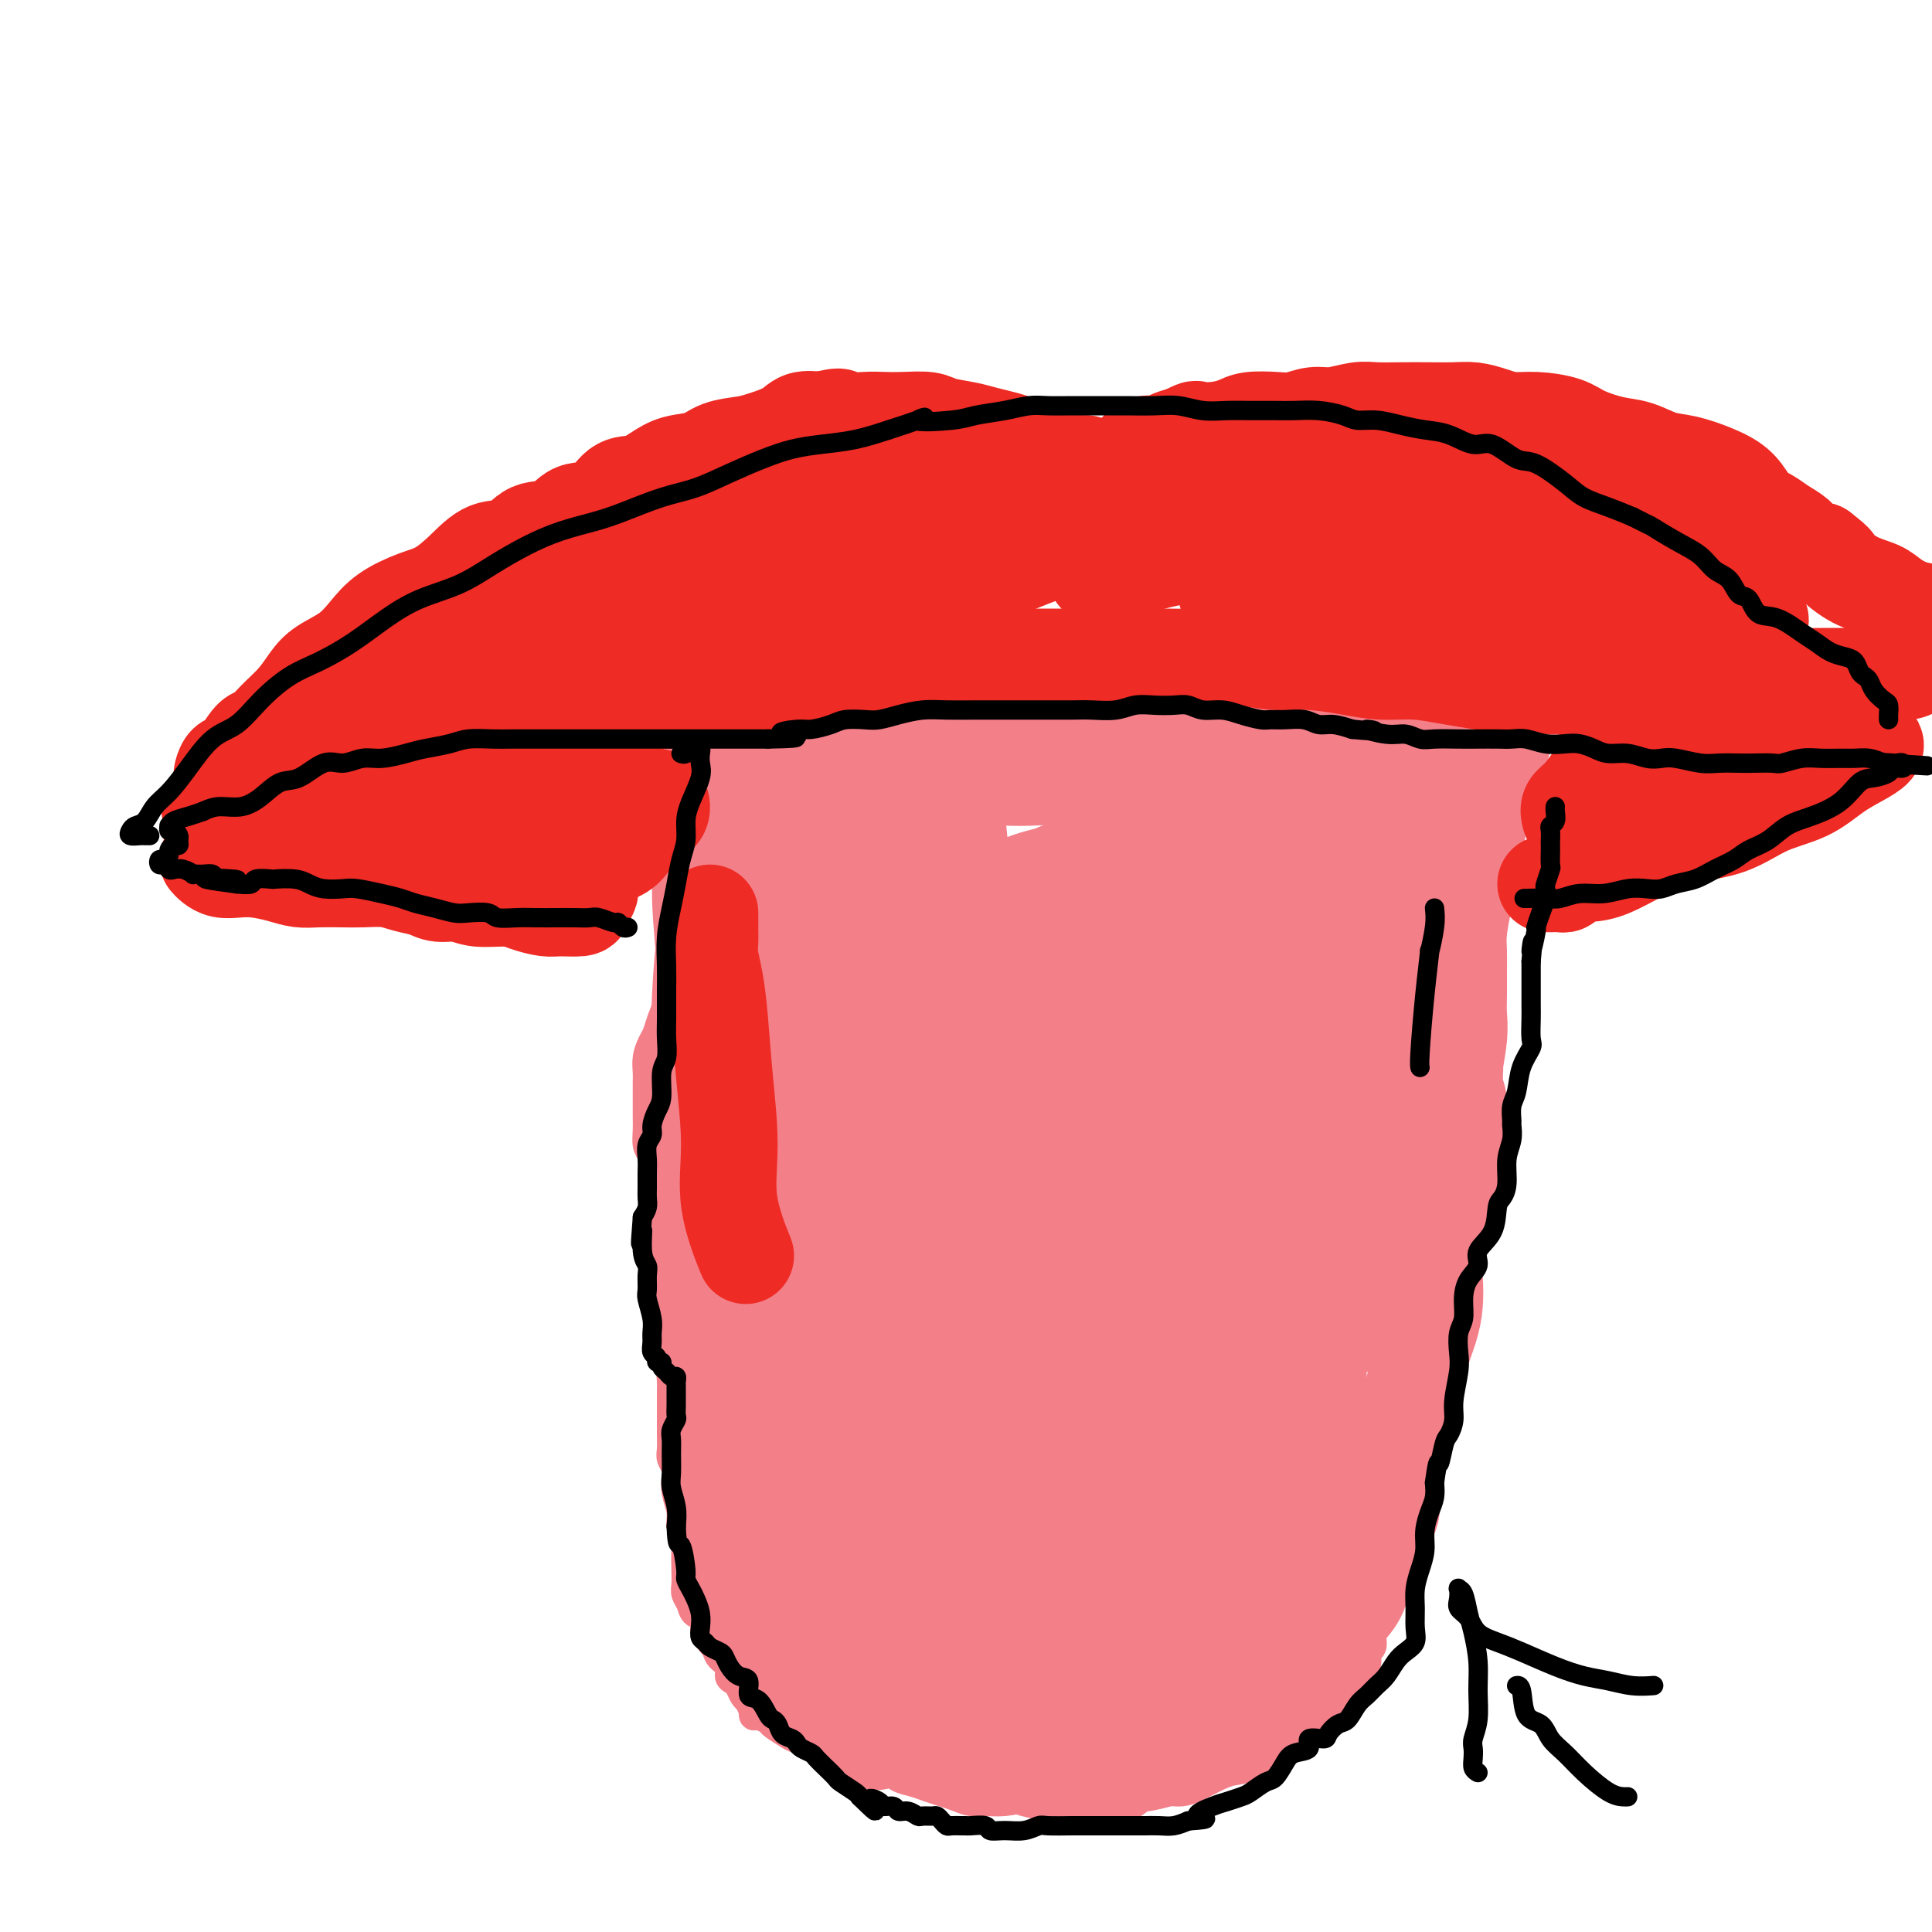
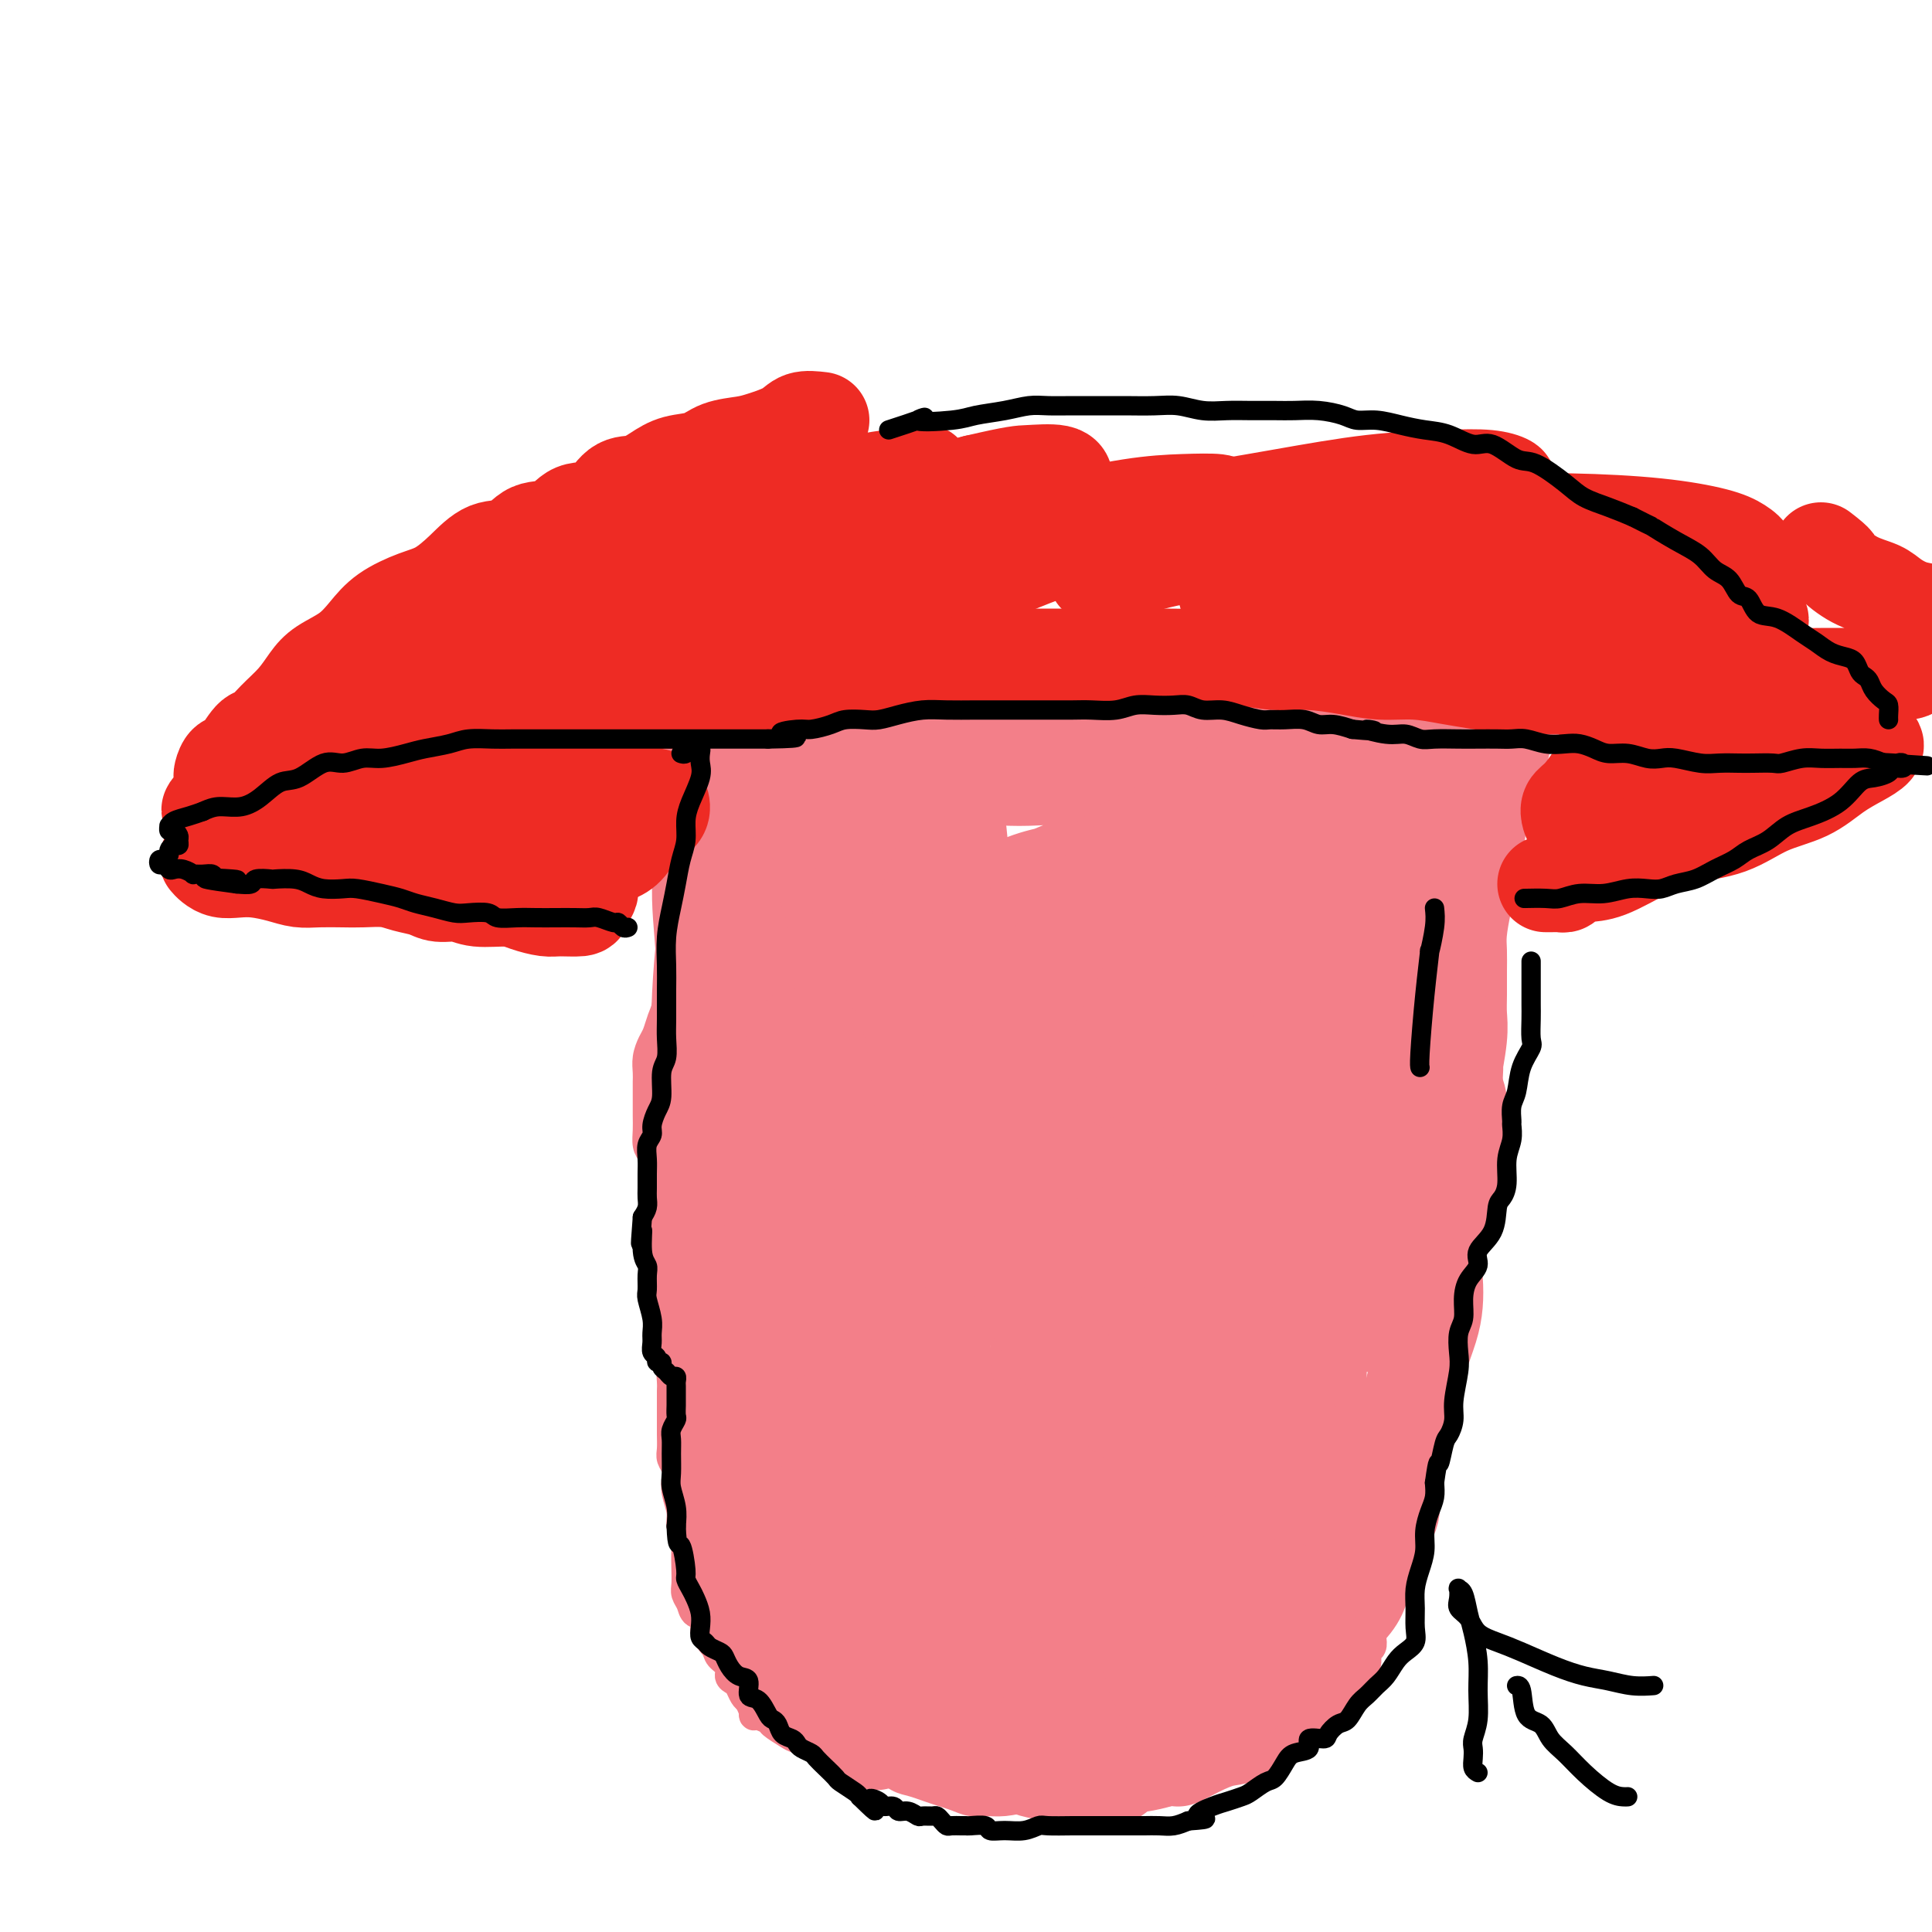
<svg xmlns="http://www.w3.org/2000/svg" viewBox="0 0 400 400" version="1.1">
  <g fill="none" stroke="#F37F89" stroke-width="6" stroke-linecap="round" stroke-linejoin="round">
    <path d="M134,149c0.002,0.089 0.004,0.177 0,0c-0.004,-0.177 -0.015,-0.620 0,-1c0.015,-0.380 0.056,-0.697 0,-1c-0.056,-0.303 -0.208,-0.592 0,-1c0.208,-0.408 0.778,-0.937 1,-1c0.222,-0.063 0.096,0.338 0,1c-0.096,0.662 -0.163,1.584 0,2c0.163,0.416 0.554,0.327 1,1c0.446,0.673 0.945,2.109 1,3c0.055,0.891 -0.335,1.236 0,2c0.335,0.764 1.397,1.947 2,3c0.603,1.053 0.749,1.977 1,3c0.251,1.023 0.607,2.147 1,3c0.393,0.853 0.823,1.437 1,2c0.177,0.563 0.100,1.104 0,2c-0.100,0.896 -0.223,2.146 0,3c0.223,0.854 0.793,1.312 1,2c0.207,0.688 0.052,1.607 0,3c-0.052,1.393 0.000,3.262 0,4c-0.000,0.738 -0.053,0.347 0,1c0.053,0.653 0.210,2.352 0,3c-0.210,0.648 -0.789,0.246 -1,1c-0.211,0.754 -0.056,2.662 0,4c0.056,1.338 0.012,2.104 0,3c-0.012,0.896 0.007,1.920 0,3c-0.007,1.080 -0.040,2.214 0,3c0.040,0.786 0.154,1.225 0,2c-0.154,0.775 -0.577,1.888 -1,3" />
    <path d="M141,202c-0.560,5.949 -1.459,3.322 -2,3c-0.541,-0.322 -0.723,1.660 -1,3c-0.277,1.340 -0.649,2.039 -1,3c-0.351,0.961 -0.683,2.183 -1,3c-0.317,0.817 -0.621,1.230 -1,2c-0.379,0.770 -0.834,1.896 -1,3c-0.166,1.104 -0.045,2.186 0,3c0.045,0.814 0.012,1.362 0,2c-0.012,0.638 -0.004,1.368 0,2c0.004,0.632 0.004,1.166 0,2c-0.004,0.834 -0.011,1.968 0,3c0.011,1.032 0.040,1.964 0,3c-0.040,1.036 -0.151,2.178 0,3c0.151,0.822 0.562,1.326 1,2c0.438,0.674 0.902,1.519 1,2c0.098,0.481 -0.170,0.599 0,1c0.170,0.401 0.778,1.086 1,2c0.222,0.914 0.060,2.059 0,3c-0.060,0.941 -0.016,1.680 0,3c0.016,1.320 0.005,3.222 0,4c-0.005,0.778 -0.002,0.432 0,1c0.002,0.568 0.004,2.050 0,3c-0.004,0.950 -0.015,1.370 0,2c0.015,0.630 0.056,1.472 0,3c-0.056,1.528 -0.207,3.742 0,5c0.207,1.258 0.774,1.561 1,2c0.226,0.439 0.113,1.013 0,2c-0.113,0.987 -0.226,2.388 0,3c0.226,0.612 0.792,0.434 1,1c0.208,0.566 0.060,1.876 0,3c-0.060,1.124 -0.030,2.062 0,3" />
    <path d="M139,282c0.774,10.389 0.207,4.862 0,3c-0.207,-1.862 -0.056,-0.059 0,1c0.056,1.059 0.015,1.375 0,2c-0.015,0.625 -0.004,1.561 0,2c0.004,0.439 0.000,0.383 0,1c-0.000,0.617 0.004,1.909 0,3c-0.004,1.091 -0.015,1.982 0,3c0.015,1.018 0.055,2.161 0,3c-0.055,0.839 -0.207,1.372 0,2c0.207,0.628 0.772,1.350 1,2c0.228,0.650 0.117,1.228 0,2c-0.117,0.772 -0.242,1.738 0,3c0.242,1.262 0.849,2.820 1,4c0.151,1.180 -0.156,1.982 0,3c0.156,1.018 0.773,2.251 1,3c0.227,0.749 0.064,1.015 0,2c-0.064,0.985 -0.030,2.688 0,4c0.030,1.312 0.054,2.234 0,3c-0.054,0.766 -0.188,1.377 0,2c0.188,0.623 0.699,1.259 1,2c0.301,0.741 0.394,1.588 1,2c0.606,0.412 1.725,0.389 2,1c0.275,0.611 -0.295,1.855 0,3c0.295,1.145 1.455,2.191 2,3c0.545,0.809 0.475,1.382 1,2c0.525,0.618 1.646,1.283 2,2c0.354,0.717 -0.060,1.488 0,2c0.060,0.512 0.593,0.766 1,1c0.407,0.234 0.686,0.448 1,1c0.314,0.552 0.661,1.444 1,2c0.339,0.556 0.669,0.778 1,1" />
    <path d="M155,352c2.060,4.340 0.711,3.191 1,3c0.289,-0.191 2.216,0.578 3,1c0.784,0.422 0.426,0.498 1,1c0.574,0.502 2.082,1.431 3,2c0.918,0.569 1.246,0.779 2,1c0.754,0.221 1.934,0.455 3,1c1.066,0.545 2.018,1.402 3,2c0.982,0.598 1.995,0.938 3,1c1.005,0.062 2.001,-0.152 3,0c0.999,0.152 2.000,0.671 3,1c1.000,0.329 2.000,0.470 3,1c1.000,0.530 2.000,1.451 3,2c1.000,0.549 2.000,0.725 3,1c1.000,0.275 1.999,0.648 3,1c1.001,0.352 2.002,0.684 3,1c0.998,0.316 1.992,0.618 3,1c1.008,0.382 2.029,0.846 3,1c0.971,0.154 1.892,0.000 3,0c1.108,-0.000 2.404,0.154 4,0c1.596,-0.154 3.493,-0.615 5,-1c1.507,-0.385 2.625,-0.694 4,-1c1.375,-0.306 3.007,-0.611 5,-1c1.993,-0.389 4.346,-0.864 6,-1c1.654,-0.136 2.609,0.067 4,0c1.391,-0.067 3.219,-0.403 5,-1c1.781,-0.597 3.515,-1.455 5,-2c1.485,-0.545 2.721,-0.776 4,-1c1.279,-0.224 2.601,-0.442 4,-1c1.399,-0.558 2.877,-1.458 4,-2c1.123,-0.542 1.892,-0.726 3,-1c1.108,-0.274 2.554,-0.637 4,-1" />
    <path d="M261,360c4.474,-1.611 3.659,-1.640 4,-2c0.341,-0.360 1.839,-1.052 3,-2c1.161,-0.948 1.984,-2.152 3,-3c1.016,-0.848 2.226,-1.340 3,-2c0.774,-0.660 1.111,-1.489 2,-2c0.889,-0.511 2.328,-0.704 3,-1c0.672,-0.296 0.576,-0.694 1,-1c0.424,-0.306 1.368,-0.519 2,-1c0.632,-0.481 0.953,-1.230 1,-2c0.047,-0.770 -0.181,-1.562 0,-2c0.181,-0.438 0.769,-0.523 1,-1c0.231,-0.477 0.103,-1.346 0,-2c-0.103,-0.654 -0.182,-1.092 0,-2c0.182,-0.908 0.626,-2.285 1,-3c0.374,-0.715 0.679,-0.769 1,-1c0.321,-0.231 0.660,-0.638 1,-1c0.340,-0.362 0.682,-0.680 1,-1c0.318,-0.320 0.611,-0.642 1,-1c0.389,-0.358 0.874,-0.754 1,-1c0.126,-0.246 -0.106,-0.344 0,-1c0.106,-0.656 0.550,-1.870 1,-3c0.450,-1.130 0.907,-2.176 1,-3c0.093,-0.824 -0.177,-1.427 0,-2c0.177,-0.573 0.803,-1.115 1,-2c0.197,-0.885 -0.034,-2.114 0,-3c0.034,-0.886 0.334,-1.428 1,-3c0.666,-1.572 1.698,-4.173 2,-6c0.302,-1.827 -0.125,-2.882 0,-4c0.125,-1.118 0.803,-2.301 1,-3c0.197,-0.699 -0.087,-0.914 0,-2c0.087,-1.086 0.543,-3.043 1,-5" />
    <path d="M298,292c1.168,-5.417 1.088,-3.961 1,-4c-0.088,-0.039 -0.182,-1.574 0,-3c0.182,-1.426 0.641,-2.743 1,-4c0.359,-1.257 0.617,-2.454 1,-4c0.383,-1.546 0.891,-3.440 1,-5c0.109,-1.560 -0.181,-2.787 0,-4c0.181,-1.213 0.833,-2.413 1,-4c0.167,-1.587 -0.151,-3.562 0,-5c0.151,-1.438 0.773,-2.341 1,-3c0.227,-0.659 0.061,-1.075 0,-2c-0.061,-0.925 -0.017,-2.358 0,-4c0.017,-1.642 0.005,-3.493 0,-5c-0.005,-1.507 -0.005,-2.671 0,-4c0.005,-1.329 0.015,-2.824 0,-4c-0.015,-1.176 -0.057,-2.035 0,-3c0.057,-0.965 0.211,-2.036 0,-3c-0.211,-0.964 -0.789,-1.820 -1,-3c-0.211,-1.180 -0.057,-2.685 0,-4c0.057,-1.315 0.015,-2.440 0,-4c-0.015,-1.560 -0.004,-3.556 0,-5c0.004,-1.444 -0.000,-2.337 0,-3c0.000,-0.663 0.004,-1.098 0,-2c-0.004,-0.902 -0.015,-2.272 0,-3c0.015,-0.728 0.057,-0.814 0,-2c-0.057,-1.186 -0.211,-3.473 0,-5c0.211,-1.527 0.789,-2.294 1,-3c0.211,-0.706 0.057,-1.352 0,-2c-0.057,-0.648 -0.015,-1.297 0,-2c0.015,-0.703 0.004,-1.458 0,-2c-0.004,-0.542 -0.001,-0.869 0,-2c0.001,-1.131 0.001,-3.065 0,-5" />
    <path d="M304,184c-0.004,-11.452 -0.015,-4.080 0,-2c0.015,2.080 0.057,-1.130 0,-3c-0.057,-1.870 -0.213,-2.398 0,-3c0.213,-0.602 0.793,-1.278 1,-2c0.207,-0.722 0.040,-1.489 0,-2c-0.040,-0.511 0.046,-0.766 0,-1c-0.046,-0.234 -0.223,-0.448 0,-1c0.223,-0.552 0.846,-1.444 1,-2c0.154,-0.556 -0.162,-0.778 0,-1c0.162,-0.222 0.803,-0.444 1,-1c0.197,-0.556 -0.049,-1.447 0,-2c0.049,-0.553 0.393,-0.767 1,-1c0.607,-0.233 1.477,-0.486 2,-1c0.523,-0.514 0.700,-1.290 1,-2c0.300,-0.710 0.723,-1.352 1,-2c0.277,-0.648 0.406,-1.300 1,-2c0.594,-0.700 1.652,-1.448 2,-2c0.348,-0.552 -0.013,-0.908 0,-1c0.013,-0.092 0.400,0.082 1,0c0.600,-0.082 1.415,-0.418 2,-1c0.585,-0.582 0.942,-1.409 1,-2c0.058,-0.591 -0.182,-0.947 0,-1c0.182,-0.053 0.785,0.197 1,0c0.215,-0.197 0.043,-0.841 0,-1c-0.043,-0.159 0.044,0.169 0,0c-0.044,-0.169 -0.219,-0.834 0,-1c0.219,-0.166 0.832,0.165 1,0c0.168,-0.165 -0.110,-0.828 0,-1c0.110,-0.172 0.606,0.146 1,0c0.394,-0.146 0.684,-0.756 1,-1c0.316,-0.244 0.658,-0.122 1,0" />
    <path d="M324,145c2.582,-3.177 0.538,-1.621 0,-1c-0.538,0.621 0.429,0.307 1,0c0.571,-0.307 0.744,-0.608 1,-1c0.256,-0.392 0.595,-0.876 1,-1c0.405,-0.124 0.875,0.110 1,0c0.125,-0.110 -0.096,-0.565 0,-1c0.096,-0.435 0.510,-0.848 1,-1c0.490,-0.152 1.055,-0.041 1,0c-0.055,0.041 -0.730,0.012 -1,0c-0.270,-0.012 -0.135,-0.006 0,0" />
  </g>
  <g fill="none" stroke="#F37F89" stroke-width="20" stroke-linecap="round" stroke-linejoin="round">
    <path d="M260,239c-1.981,0.485 -3.963,0.969 -7,2c-3.037,1.031 -7.130,2.608 -11,5c-3.870,2.392 -7.517,5.601 -11,8c-3.483,2.399 -6.803,3.990 -10,6c-3.197,2.010 -6.271,4.438 -8,6c-1.729,1.562 -2.115,2.257 -2,2c0.115,-0.257 0.730,-1.467 2,-3c1.270,-1.533 3.196,-3.391 6,-6c2.804,-2.609 6.486,-5.970 10,-9c3.514,-3.030 6.862,-5.728 11,-9c4.138,-3.272 9.068,-7.117 13,-10c3.932,-2.883 6.865,-4.802 9,-6c2.135,-1.198 3.471,-1.673 4,-2c0.529,-0.327 0.252,-0.507 -1,0c-1.252,0.507 -3.479,1.700 -6,3c-2.521,1.300 -5.335,2.706 -9,5c-3.665,2.294 -8.181,5.475 -13,9c-4.819,3.525 -9.940,7.395 -15,11c-5.060,3.605 -10.057,6.947 -14,10c-3.943,3.053 -6.830,5.818 -9,7c-2.170,1.182 -3.622,0.782 -4,0c-0.378,-0.782 0.318,-1.946 2,-4c1.682,-2.054 4.351,-4.999 7,-8c2.649,-3.001 5.276,-6.060 9,-10c3.724,-3.940 8.543,-8.763 13,-13c4.457,-4.237 8.553,-7.889 12,-11c3.447,-3.111 6.244,-5.682 8,-7c1.756,-1.318 2.471,-1.384 2,-1c-0.471,0.384 -2.127,1.219 -4,3c-1.873,1.781 -3.964,4.509 -7,7c-3.036,2.491 -7.018,4.746 -11,7" />
    <path d="M226,231c-5.009,4.319 -7.533,7.118 -11,11c-3.467,3.882 -7.877,8.848 -12,13c-4.123,4.152 -7.960,7.491 -11,10c-3.040,2.509 -5.283,4.186 -7,5c-1.717,0.814 -2.907,0.763 -2,-2c0.907,-2.763 3.912,-8.238 7,-13c3.088,-4.762 6.261,-8.811 10,-14c3.739,-5.189 8.046,-11.517 13,-17c4.954,-5.483 10.557,-10.122 15,-14c4.443,-3.878 7.727,-6.995 10,-9c2.273,-2.005 3.537,-2.899 4,-3c0.463,-0.101 0.126,0.590 -1,2c-1.126,1.410 -3.042,3.539 -6,6c-2.958,2.461 -6.957,5.254 -11,9c-4.043,3.746 -8.131,8.445 -13,13c-4.869,4.555 -10.520,8.966 -15,13c-4.480,4.034 -7.788,7.689 -10,10c-2.212,2.311 -3.327,3.277 -4,3c-0.673,-0.277 -0.903,-1.796 0,-4c0.903,-2.204 2.938,-5.094 6,-9c3.062,-3.906 7.152,-8.829 11,-14c3.848,-5.171 7.454,-10.590 12,-16c4.546,-5.410 10.032,-10.809 14,-15c3.968,-4.191 6.420,-7.172 8,-9c1.580,-1.828 2.290,-2.504 2,-3c-0.290,-0.496 -1.580,-0.812 -3,0c-1.420,0.812 -2.969,2.754 -5,5c-2.031,2.246 -4.544,4.798 -7,8c-2.456,3.202 -4.853,7.054 -8,13c-3.147,5.946 -7.042,13.984 -10,22c-2.958,8.016 -4.979,16.008 -7,24" />
    <path d="M195,256c-3.486,10.610 -3.701,14.134 -4,17c-0.299,2.866 -0.682,5.072 0,5c0.682,-0.072 2.428,-2.424 4,-5c1.572,-2.576 2.969,-5.378 4,-10c1.031,-4.622 1.697,-11.066 2,-17c0.303,-5.934 0.243,-11.360 0,-19c-0.243,-7.640 -0.668,-17.494 -1,-26c-0.332,-8.506 -0.569,-15.663 -1,-22c-0.431,-6.337 -1.056,-11.855 -2,-15c-0.944,-3.145 -2.207,-3.916 -4,-4c-1.793,-0.084 -4.116,0.521 -6,2c-1.884,1.479 -3.330,3.832 -5,7c-1.670,3.168 -3.565,7.151 -5,12c-1.435,4.849 -2.409,10.565 -3,16c-0.591,5.435 -0.798,10.591 -1,16c-0.202,5.409 -0.400,11.072 0,15c0.400,3.928 1.398,6.123 2,8c0.602,1.877 0.807,3.437 1,3c0.193,-0.437 0.375,-2.871 0,-6c-0.375,-3.129 -1.307,-6.954 -2,-12c-0.693,-5.046 -1.148,-11.313 -2,-18c-0.852,-6.687 -2.103,-13.792 -3,-20c-0.897,-6.208 -1.441,-11.517 -2,-15c-0.559,-3.483 -1.132,-5.141 -2,-6c-0.868,-0.859 -2.032,-0.921 -3,0c-0.968,0.921 -1.739,2.823 -3,6c-1.261,3.177 -3.012,7.627 -4,12c-0.988,4.373 -1.213,8.667 -1,13c0.213,4.333 0.865,8.705 1,12c0.135,3.295 -0.247,5.513 0,7c0.247,1.487 1.124,2.244 2,3" />
    <path d="M157,215c0.476,5.609 0.666,2.132 1,0c0.334,-2.132 0.813,-2.919 1,-6c0.187,-3.081 0.082,-8.455 0,-14c-0.082,-5.545 -0.142,-11.259 0,-18c0.142,-6.741 0.487,-14.508 0,-19c-0.487,-4.492 -1.805,-5.710 -3,-5c-1.195,0.710 -2.266,3.348 -3,6c-0.734,2.652 -1.132,5.317 -2,8c-0.868,2.683 -2.205,5.384 -3,8c-0.795,2.616 -1.047,5.148 -1,9c0.047,3.852 0.394,9.026 1,13c0.606,3.974 1.473,6.749 2,9c0.527,2.251 0.715,3.978 1,5c0.285,1.022 0.667,1.337 1,1c0.333,-0.337 0.618,-1.327 1,-4c0.382,-2.673 0.861,-7.027 1,-11c0.139,-3.973 -0.064,-7.563 0,-13c0.064,-5.437 0.393,-12.720 0,-17c-0.393,-4.280 -1.508,-5.557 -2,-6c-0.492,-0.443 -0.362,-0.053 -1,1c-0.638,1.053 -2.044,2.770 -3,5c-0.956,2.230 -1.462,4.974 -2,8c-0.538,3.026 -1.108,6.334 -1,11c0.108,4.666 0.893,10.689 1,16c0.107,5.311 -0.466,9.909 0,14c0.466,4.091 1.971,7.675 3,10c1.029,2.325 1.582,3.391 2,4c0.418,0.609 0.700,0.761 1,0c0.300,-0.761 0.619,-2.436 1,-5c0.381,-2.564 0.823,-6.018 1,-10c0.177,-3.982 0.088,-8.491 0,-13" />
    <path d="M154,202c0.031,-6.831 -1.393,-9.908 -2,-13c-0.607,-3.092 -0.399,-6.199 -1,-7c-0.601,-0.801 -2.013,0.703 -3,3c-0.987,2.297 -1.550,5.388 -2,9c-0.450,3.612 -0.786,7.745 -1,12c-0.214,4.255 -0.306,8.632 0,14c0.306,5.368 1.010,11.727 2,17c0.990,5.273 2.266,9.462 3,13c0.734,3.538 0.926,6.427 1,8c0.074,1.573 0.028,1.830 0,2c-0.028,0.170 -0.040,0.254 0,-1c0.040,-1.254 0.130,-3.847 0,-7c-0.130,-3.153 -0.482,-6.866 -1,-11c-0.518,-4.134 -1.203,-8.690 -2,-13c-0.797,-4.310 -1.706,-8.376 -2,-11c-0.294,-2.624 0.028,-3.807 0,-4c-0.028,-0.193 -0.405,0.606 -1,2c-0.595,1.394 -1.407,3.385 -2,6c-0.593,2.615 -0.965,5.854 -1,10c-0.035,4.146 0.267,9.199 1,14c0.733,4.801 1.895,9.351 3,14c1.105,4.649 2.152,9.396 3,13c0.848,3.604 1.496,6.065 2,8c0.504,1.935 0.864,3.344 1,4c0.136,0.656 0.048,0.560 0,-1c-0.048,-1.560 -0.054,-4.584 0,-8c0.054,-3.416 0.169,-7.225 0,-11c-0.169,-3.775 -0.623,-7.517 -1,-11c-0.377,-3.483 -0.679,-6.707 -1,-9c-0.321,-2.293 -0.663,-3.655 -1,-4c-0.337,-0.345 -0.668,0.328 -1,1" />
    <path d="M148,241c-0.799,-5.910 -0.797,0.814 -1,5c-0.203,4.186 -0.613,5.833 -1,9c-0.387,3.167 -0.753,7.855 0,13c0.753,5.145 2.623,10.749 4,15c1.377,4.251 2.261,7.149 3,10c0.739,2.851 1.331,5.653 2,7c0.669,1.347 1.413,1.238 2,1c0.587,-0.238 1.017,-0.606 1,-2c-0.017,-1.394 -0.480,-3.815 -1,-7c-0.520,-3.185 -1.096,-7.135 -2,-11c-0.904,-3.865 -2.137,-7.646 -3,-11c-0.863,-3.354 -1.358,-6.280 -2,-7c-0.642,-0.720 -1.431,0.766 -2,2c-0.569,1.234 -0.917,2.216 -1,4c-0.083,1.784 0.099,4.372 0,7c-0.099,2.628 -0.479,5.297 0,9c0.479,3.703 1.816,8.440 3,13c1.184,4.560 2.215,8.942 3,12c0.785,3.058 1.325,4.792 2,6c0.675,1.208 1.485,1.889 2,2c0.515,0.111 0.735,-0.348 1,-1c0.265,-0.652 0.576,-1.497 0,-4c-0.576,-2.503 -2.038,-6.665 -3,-10c-0.962,-3.335 -1.424,-5.842 -2,-9c-0.576,-3.158 -1.267,-6.967 -2,-9c-0.733,-2.033 -1.509,-2.289 -2,-2c-0.491,0.289 -0.698,1.124 -1,2c-0.302,0.876 -0.700,1.791 -1,4c-0.300,2.209 -0.504,5.710 0,9c0.504,3.290 1.715,6.369 3,10c1.285,3.631 2.642,7.816 4,12" />
    <path d="M154,320c1.656,5.087 2.295,6.806 3,8c0.705,1.194 1.476,1.863 2,2c0.524,0.137 0.800,-0.259 1,-1c0.200,-0.741 0.324,-1.827 0,-4c-0.324,-2.173 -1.095,-5.435 -2,-8c-0.905,-2.565 -1.945,-4.435 -3,-7c-1.055,-2.565 -2.127,-5.827 -3,-8c-0.873,-2.173 -1.549,-3.258 -2,-4c-0.451,-0.742 -0.677,-1.140 -1,-1c-0.323,0.140 -0.743,0.819 -1,2c-0.257,1.181 -0.349,2.865 0,5c0.349,2.135 1.141,4.721 2,8c0.859,3.279 1.786,7.252 3,11c1.214,3.748 2.716,7.272 4,9c1.284,1.728 2.349,1.661 3,2c0.651,0.339 0.887,1.083 1,1c0.113,-0.083 0.105,-0.994 0,-2c-0.105,-1.006 -0.305,-2.106 -1,-4c-0.695,-1.894 -1.885,-4.582 -3,-7c-1.115,-2.418 -2.155,-4.566 -3,-6c-0.845,-1.434 -1.496,-2.153 -2,-2c-0.504,0.153 -0.861,1.177 -1,2c-0.139,0.823 -0.059,1.444 0,2c0.059,0.556 0.099,1.047 0,2c-0.099,0.953 -0.335,2.366 0,4c0.335,1.634 1.242,3.487 2,5c0.758,1.513 1.366,2.684 2,4c0.634,1.316 1.294,2.775 2,4c0.706,1.225 1.459,2.214 2,3c0.541,0.786 0.869,1.367 1,1c0.131,-0.367 0.066,-1.684 0,-3" />
    <path d="M160,338c1.546,1.366 0.912,-2.218 0,-5c-0.912,-2.782 -2.101,-4.762 -3,-7c-0.899,-2.238 -1.506,-4.735 -2,-6c-0.494,-1.265 -0.873,-1.299 -1,-1c-0.127,0.299 -0.001,0.929 0,2c0.001,1.071 -0.123,2.581 0,4c0.123,1.419 0.493,2.747 1,4c0.507,1.253 1.150,2.432 2,4c0.850,1.568 1.907,3.526 3,5c1.093,1.474 2.221,2.464 3,4c0.779,1.536 1.208,3.617 2,5c0.792,1.383 1.949,2.068 3,3c1.051,0.932 1.998,2.112 3,3c1.002,0.888 2.060,1.485 3,2c0.940,0.515 1.763,0.949 3,1c1.237,0.051 2.890,-0.281 4,0c1.110,0.281 1.679,1.174 3,2c1.321,0.826 3.394,1.584 5,2c1.606,0.416 2.744,0.489 4,1c1.256,0.511 2.628,1.461 4,2c1.372,0.539 2.743,0.669 4,1c1.257,0.331 2.401,0.863 4,1c1.599,0.137 3.652,-0.121 5,0c1.348,0.121 1.992,0.623 3,1c1.008,0.377 2.380,0.630 4,1c1.620,0.370 3.490,0.856 5,1c1.510,0.144 2.662,-0.055 4,0c1.338,0.055 2.864,0.365 4,0c1.136,-0.365 1.883,-1.406 3,-2c1.117,-0.594 2.605,-0.741 4,-1c1.395,-0.259 2.698,-0.629 4,-1" />
    <path d="M241,364c3.442,-0.528 2.549,0.151 3,0c0.451,-0.151 2.248,-1.131 4,-2c1.752,-0.869 3.459,-1.626 5,-2c1.541,-0.374 2.915,-0.367 4,-1c1.085,-0.633 1.881,-1.908 3,-3c1.119,-1.092 2.563,-2.002 4,-3c1.437,-0.998 2.868,-2.084 4,-3c1.132,-0.916 1.966,-1.663 3,-3c1.034,-1.337 2.269,-3.263 3,-5c0.731,-1.737 0.958,-3.286 2,-5c1.042,-1.714 2.900,-3.592 4,-5c1.100,-1.408 1.443,-2.346 2,-4c0.557,-1.654 1.329,-4.025 2,-6c0.671,-1.975 1.241,-3.556 2,-5c0.759,-1.444 1.708,-2.753 2,-4c0.292,-1.247 -0.072,-2.434 0,-4c0.072,-1.566 0.582,-3.512 1,-5c0.418,-1.488 0.746,-2.519 1,-4c0.254,-1.481 0.436,-3.413 1,-6c0.564,-2.587 1.511,-5.828 2,-8c0.489,-2.172 0.522,-3.275 1,-5c0.478,-1.725 1.403,-4.073 2,-6c0.597,-1.927 0.867,-3.434 1,-5c0.133,-1.566 0.130,-3.190 0,-5c-0.130,-1.810 -0.385,-3.806 0,-6c0.385,-2.194 1.410,-4.586 2,-7c0.590,-2.414 0.744,-4.848 1,-7c0.256,-2.152 0.615,-4.020 1,-6c0.385,-1.980 0.796,-4.072 1,-6c0.204,-1.928 0.201,-3.694 0,-5c-0.201,-1.306 -0.601,-2.153 -1,-3" />
    <path d="M301,225c0.558,-7.572 -0.047,-4.002 0,-4c0.047,0.002 0.745,-3.563 1,-6c0.255,-2.437 0.068,-3.745 0,-5c-0.068,-1.255 -0.015,-2.456 0,-4c0.015,-1.544 -0.006,-3.432 0,-5c0.006,-1.568 0.039,-2.817 0,-4c-0.039,-1.183 -0.152,-2.301 0,-4c0.152,-1.699 0.567,-3.980 1,-6c0.433,-2.020 0.885,-3.779 1,-5c0.115,-1.221 -0.106,-1.905 0,-3c0.106,-1.095 0.539,-2.600 1,-4c0.461,-1.400 0.949,-2.695 1,-4c0.051,-1.305 -0.336,-2.618 0,-4c0.336,-1.382 1.396,-2.831 2,-4c0.604,-1.169 0.754,-2.057 1,-3c0.246,-0.943 0.589,-1.940 1,-3c0.411,-1.060 0.889,-2.182 1,-3c0.111,-0.818 -0.144,-1.333 0,-2c0.144,-0.667 0.686,-1.488 1,-2c0.314,-0.512 0.398,-0.715 1,-1c0.602,-0.285 1.721,-0.650 2,-1c0.279,-0.350 -0.282,-0.683 0,-1c0.282,-0.317 1.407,-0.618 2,-1c0.593,-0.382 0.654,-0.846 1,-1c0.346,-0.154 0.977,0.000 1,0c0.023,-0.000 -0.563,-0.155 -1,0c-0.437,0.155 -0.725,0.619 -1,1c-0.275,0.381 -0.535,0.680 -1,1c-0.465,0.320 -1.133,0.663 -2,1c-0.867,0.337 -1.934,0.669 -3,1" />
    <path d="M311,149c-1.568,0.691 -2.488,0.917 -4,1c-1.512,0.083 -3.615,0.021 -6,0c-2.385,-0.021 -5.050,-0.002 -8,0c-2.950,0.002 -6.184,-0.014 -9,0c-2.816,0.014 -5.215,0.056 -8,0c-2.785,-0.056 -5.957,-0.211 -9,0c-3.043,0.211 -5.956,0.789 -9,1c-3.044,0.211 -6.219,0.057 -9,0c-2.781,-0.057 -5.167,-0.016 -8,0c-2.833,0.016 -6.112,0.008 -9,0c-2.888,-0.008 -5.384,-0.016 -8,0c-2.616,0.016 -5.351,0.057 -8,0c-2.649,-0.057 -5.213,-0.211 -8,0c-2.787,0.211 -5.798,0.788 -8,1c-2.202,0.212 -3.596,0.061 -6,0c-2.404,-0.061 -5.819,-0.030 -8,0c-2.181,0.030 -3.128,0.060 -5,0c-1.872,-0.060 -4.670,-0.212 -7,0c-2.330,0.212 -4.193,0.786 -6,1c-1.807,0.214 -3.557,0.068 -5,0c-1.443,-0.068 -2.579,-0.056 -4,0c-1.421,0.056 -3.127,0.158 -4,0c-0.873,-0.158 -0.911,-0.575 -1,-1c-0.089,-0.425 -0.228,-0.856 0,-1c0.228,-0.144 0.823,-0.000 1,0c0.177,0.000 -0.063,-0.144 0,0c0.063,0.144 0.429,0.575 1,1c0.571,0.425 1.346,0.845 2,1c0.654,0.155 1.187,0.044 2,0c0.813,-0.044 1.907,-0.022 3,0" />
    <path d="M163,153c1.627,0.074 1.695,0.259 3,1c1.305,0.741 3.848,2.038 7,3c3.152,0.962 6.913,1.590 11,2c4.087,0.410 8.499,0.603 13,1c4.501,0.397 9.092,0.997 14,1c4.908,0.003 10.134,-0.590 15,-1c4.866,-0.410 9.373,-0.635 14,-1c4.627,-0.365 9.372,-0.868 14,-1c4.628,-0.132 9.137,0.107 13,0c3.863,-0.107 7.079,-0.561 10,-1c2.921,-0.439 5.545,-0.864 8,-1c2.455,-0.136 4.739,0.018 6,0c1.261,-0.018 1.497,-0.206 1,0c-0.497,0.206 -1.727,0.807 -3,2c-1.273,1.193 -2.589,2.979 -5,4c-2.411,1.021 -5.916,1.277 -9,2c-3.084,0.723 -5.746,1.913 -9,3c-3.254,1.087 -7.100,2.073 -11,3c-3.900,0.927 -7.855,1.797 -12,3c-4.145,1.203 -8.481,2.738 -12,4c-3.519,1.262 -6.222,2.250 -9,3c-2.778,0.750 -5.631,1.260 -8,2c-2.369,0.740 -4.254,1.709 -6,2c-1.746,0.291 -3.352,-0.098 -4,0c-0.648,0.098 -0.337,0.682 0,1c0.337,0.318 0.701,0.369 2,0c1.299,-0.369 3.533,-1.157 6,-2c2.467,-0.843 5.166,-1.741 8,-3c2.834,-1.259 5.801,-2.877 10,-5c4.199,-2.123 9.628,-4.749 14,-7c4.372,-2.251 7.686,-4.125 11,-6" />
    <path d="M255,162c6.668,-3.223 5.839,-2.282 6,-2c0.161,0.282 1.312,-0.095 1,0c-0.312,0.095 -2.088,0.663 -4,2c-1.912,1.337 -3.960,3.443 -7,5c-3.040,1.557 -7.071,2.566 -12,5c-4.929,2.434 -10.757,6.295 -17,11c-6.243,4.705 -12.900,10.255 -19,16c-6.100,5.745 -11.641,11.687 -16,17c-4.359,5.313 -7.535,9.998 -10,14c-2.465,4.002 -4.220,7.321 -5,9c-0.780,1.679 -0.587,1.720 0,1c0.587,-0.720 1.566,-2.199 3,-5c1.434,-2.801 3.323,-6.923 5,-11c1.677,-4.077 3.141,-8.110 5,-13c1.859,-4.890 4.114,-10.636 6,-16c1.886,-5.364 3.404,-10.347 4,-13c0.596,-2.653 0.269,-2.977 0,-3c-0.269,-0.023 -0.482,0.255 -1,2c-0.518,1.745 -1.342,4.958 -3,9c-1.658,4.042 -4.150,8.911 -6,15c-1.850,6.089 -3.057,13.396 -4,22c-0.943,8.604 -1.621,18.506 -2,28c-0.379,9.494 -0.460,18.579 0,26c0.460,7.421 1.461,13.177 2,18c0.539,4.823 0.615,8.713 1,11c0.385,2.287 1.080,2.969 1,2c-0.080,-0.969 -0.933,-3.591 -1,-7c-0.067,-3.409 0.652,-7.604 0,-13c-0.652,-5.396 -2.676,-11.991 -4,-19c-1.324,-7.009 -1.950,-14.431 -3,-22c-1.050,-7.569 -2.525,-15.284 -4,-23" />
    <path d="M171,228c-2.220,-15.526 -2.268,-13.342 -3,-13c-0.732,0.342 -2.146,-1.159 -3,0c-0.854,1.159 -1.147,4.976 -2,9c-0.853,4.024 -2.265,8.254 -3,13c-0.735,4.746 -0.791,10.006 0,17c0.791,6.994 2.429,15.720 4,24c1.571,8.280 3.074,16.114 5,23c1.926,6.886 4.276,12.823 6,18c1.724,5.177 2.821,9.594 4,12c1.179,2.406 2.438,2.802 3,3c0.562,0.198 0.425,0.198 0,-2c-0.425,-2.198 -1.139,-6.595 -2,-11c-0.861,-4.405 -1.867,-8.817 -3,-14c-1.133,-5.183 -2.391,-11.137 -4,-18c-1.609,-6.863 -3.568,-14.633 -5,-21c-1.432,-6.367 -2.335,-11.329 -3,-14c-0.665,-2.671 -1.091,-3.049 -2,-2c-0.909,1.049 -2.301,3.525 -3,7c-0.699,3.475 -0.704,7.949 -1,13c-0.296,5.051 -0.883,10.680 0,18c0.883,7.320 3.234,16.330 5,24c1.766,7.670 2.945,13.999 5,20c2.055,6.001 4.985,11.675 7,16c2.015,4.325 3.114,7.300 4,9c0.886,1.700 1.559,2.125 2,1c0.441,-1.125 0.651,-3.800 0,-7c-0.651,-3.200 -2.163,-6.927 -3,-11c-0.837,-4.073 -0.997,-8.494 -2,-13c-1.003,-4.506 -2.847,-9.098 -4,-14c-1.153,-4.902 -1.615,-10.115 -2,-13c-0.385,-2.885 -0.692,-3.443 -1,-4" />
    <path d="M170,298c-1.480,-8.086 0.821,-0.802 2,4c1.179,4.802 1.236,7.122 2,10c0.764,2.878 2.234,6.315 4,10c1.766,3.685 3.829,7.620 6,12c2.171,4.380 4.449,9.206 6,12c1.551,2.794 2.375,3.555 3,4c0.625,0.445 1.050,0.575 1,0c-0.050,-0.575 -0.576,-1.853 -1,-4c-0.424,-2.147 -0.745,-5.163 -2,-9c-1.255,-3.837 -3.445,-8.494 -5,-14c-1.555,-5.506 -2.476,-11.860 -3,-17c-0.524,-5.140 -0.650,-9.065 -1,-12c-0.350,-2.935 -0.924,-4.880 -1,-5c-0.076,-0.120 0.345,1.586 1,4c0.655,2.414 1.545,5.538 3,10c1.455,4.462 3.476,10.263 6,17c2.524,6.737 5.550,14.411 8,20c2.450,5.589 4.324,9.095 6,12c1.676,2.905 3.156,5.210 4,6c0.844,0.790 1.054,0.067 1,-2c-0.054,-2.067 -0.372,-5.476 -1,-10c-0.628,-4.524 -1.566,-10.161 -3,-17c-1.434,-6.839 -3.366,-14.880 -5,-22c-1.634,-7.120 -2.972,-13.320 -4,-18c-1.028,-4.680 -1.746,-7.841 -2,-10c-0.254,-2.159 -0.044,-3.317 0,-3c0.044,0.317 -0.076,2.110 0,5c0.076,2.890 0.350,6.878 1,12c0.650,5.122 1.675,11.379 4,19c2.325,7.621 5.950,16.606 9,24c3.050,7.394 5.525,13.197 8,19" />
    <path d="M217,355c3.603,8.111 4.110,6.890 5,7c0.890,0.110 2.161,1.551 3,1c0.839,-0.551 1.245,-3.094 1,-7c-0.245,-3.906 -1.141,-9.173 -2,-15c-0.859,-5.827 -1.680,-12.213 -3,-20c-1.320,-7.787 -3.139,-16.975 -4,-25c-0.861,-8.025 -0.762,-14.887 -1,-19c-0.238,-4.113 -0.811,-5.475 -1,-6c-0.189,-0.525 0.008,-0.211 0,1c-0.008,1.211 -0.221,3.320 0,7c0.221,3.680 0.877,8.933 2,15c1.123,6.067 2.712,12.950 5,21c2.288,8.050 5.276,17.267 8,25c2.724,7.733 5.186,13.981 7,18c1.814,4.019 2.980,5.809 4,6c1.020,0.191 1.892,-1.215 2,-4c0.108,-2.785 -0.549,-6.948 -1,-13c-0.451,-6.052 -0.695,-13.994 -2,-22c-1.305,-8.006 -3.670,-16.076 -5,-25c-1.330,-8.924 -1.625,-18.702 -2,-26c-0.375,-7.298 -0.831,-12.116 -1,-15c-0.169,-2.884 -0.051,-3.835 0,-4c0.051,-0.165 0.036,0.455 0,2c-0.036,1.545 -0.092,4.015 0,8c0.092,3.985 0.333,9.484 1,15c0.667,5.516 1.759,11.050 3,18c1.241,6.950 2.631,15.315 4,22c1.369,6.685 2.717,11.689 4,14c1.283,2.311 2.499,1.930 3,1c0.501,-0.930 0.286,-2.409 0,-5c-0.286,-2.591 -0.643,-6.296 -1,-10" />
    <path d="M246,320c-0.372,-4.205 -0.801,-7.216 -1,-11c-0.199,-3.784 -0.167,-8.339 0,-13c0.167,-4.661 0.469,-9.428 1,-16c0.531,-6.572 1.291,-14.949 2,-23c0.709,-8.051 1.368,-15.777 2,-20c0.632,-4.223 1.238,-4.945 1,-4c-0.238,0.945 -1.320,3.556 -2,8c-0.680,4.444 -0.956,10.719 -1,17c-0.044,6.281 0.145,12.567 1,20c0.855,7.433 2.375,16.013 3,23c0.625,6.987 0.355,12.380 1,17c0.645,4.620 2.204,8.466 3,11c0.796,2.534 0.827,3.754 1,4c0.173,0.246 0.487,-0.483 1,-1c0.513,-0.517 1.226,-0.821 2,-3c0.774,-2.179 1.608,-6.231 2,-10c0.392,-3.769 0.343,-7.253 1,-12c0.657,-4.747 2.019,-10.755 3,-19c0.981,-8.245 1.582,-18.727 3,-29c1.418,-10.273 3.654,-20.338 5,-28c1.346,-7.662 1.802,-12.920 2,-16c0.198,-3.080 0.138,-3.980 0,-4c-0.138,-0.020 -0.354,0.842 -1,3c-0.646,2.158 -1.722,5.614 -3,10c-1.278,4.386 -2.758,9.703 -4,16c-1.242,6.297 -2.245,13.572 -3,22c-0.755,8.428 -1.263,18.007 -1,26c0.263,7.993 1.297,14.400 2,20c0.703,5.600 1.074,10.392 2,14c0.926,3.608 2.407,6.031 3,7c0.593,0.969 0.296,0.485 0,0" />
    <path d="M271,329c1.244,4.798 0.855,-3.707 1,-10c0.145,-6.293 0.823,-10.375 1,-16c0.177,-5.625 -0.146,-12.794 0,-21c0.146,-8.206 0.760,-17.449 2,-27c1.240,-9.551 3.104,-19.412 5,-27c1.896,-7.588 3.822,-12.905 5,-18c1.178,-5.095 1.607,-9.967 2,-13c0.393,-3.033 0.751,-4.225 1,-6c0.249,-1.775 0.388,-4.133 0,-5c-0.388,-0.867 -1.302,-0.244 -2,1c-0.698,1.244 -1.179,3.109 -2,5c-0.821,1.891 -1.981,3.806 -3,7c-1.019,3.194 -1.896,7.665 -3,12c-1.104,4.335 -2.434,8.532 -3,14c-0.566,5.468 -0.367,12.206 0,18c0.367,5.794 0.903,10.646 2,15c1.097,4.354 2.755,8.212 4,11c1.245,2.788 2.078,4.507 3,5c0.922,0.493 1.933,-0.241 3,-2c1.067,-1.759 2.188,-4.543 3,-9c0.812,-4.457 1.314,-10.587 2,-18c0.686,-7.413 1.558,-16.111 3,-25c1.442,-8.889 3.456,-17.971 5,-27c1.544,-9.029 2.618,-18.004 3,-24c0.382,-5.996 0.074,-9.011 -1,-11c-1.074,-1.989 -2.912,-2.950 -5,-3c-2.088,-0.050 -4.427,0.813 -7,3c-2.573,2.187 -5.380,5.700 -8,9c-2.620,3.300 -5.051,6.389 -7,10c-1.949,3.611 -3.414,7.746 -5,12c-1.586,4.254 -3.293,8.627 -5,13" />
    <path d="M265,202c-3.473,7.903 -3.655,10.162 -4,14c-0.345,3.838 -0.852,9.255 -1,13c-0.148,3.745 0.065,5.818 1,7c0.935,1.182 2.593,1.472 4,1c1.407,-0.472 2.565,-1.707 4,-4c1.435,-2.293 3.149,-5.643 5,-10c1.851,-4.357 3.839,-9.722 6,-17c2.161,-7.278 4.493,-16.469 6,-23c1.507,-6.531 2.187,-10.404 2,-13c-0.187,-2.596 -1.241,-3.917 -3,-4c-1.759,-0.083 -4.223,1.070 -7,3c-2.777,1.930 -5.867,4.636 -9,8c-3.133,3.364 -6.309,7.387 -9,12c-2.691,4.613 -4.895,9.815 -7,15c-2.105,5.185 -4.109,10.351 -5,15c-0.891,4.649 -0.669,8.780 0,12c0.669,3.220 1.784,5.529 3,6c1.216,0.471 2.534,-0.896 4,-3c1.466,-2.104 3.080,-4.944 5,-9c1.920,-4.056 4.145,-9.328 6,-16c1.855,-6.672 3.339,-14.743 5,-22c1.661,-7.257 3.497,-13.699 4,-17c0.503,-3.301 -0.329,-3.461 -2,-3c-1.671,0.461 -4.182,1.544 -7,4c-2.818,2.456 -5.943,6.284 -9,9c-3.057,2.716 -6.045,4.319 -9,7c-2.955,2.681 -5.877,6.439 -8,10c-2.123,3.561 -3.445,6.923 -5,10c-1.555,3.077 -3.342,5.867 -4,9c-0.658,3.133 -0.188,6.609 1,8c1.188,1.391 3.094,0.695 5,0" />
    <path d="M237,224c1.909,-0.501 4.180,-1.754 6,-4c1.820,-2.246 3.188,-5.485 5,-9c1.812,-3.515 4.067,-7.306 6,-13c1.933,-5.694 3.543,-13.292 5,-20c1.457,-6.708 2.761,-12.526 3,-15c0.239,-2.474 -0.588,-1.606 -2,-1c-1.412,0.606 -3.408,0.948 -6,2c-2.592,1.052 -5.781,2.815 -9,5c-3.219,2.185 -6.470,4.792 -10,8c-3.530,3.208 -7.341,7.016 -11,12c-3.659,4.984 -7.168,11.145 -10,18c-2.832,6.855 -4.987,14.404 -6,22c-1.013,7.596 -0.884,15.239 0,22c0.884,6.761 2.522,12.638 5,18c2.478,5.362 5.794,10.207 9,14c3.206,3.793 6.300,6.532 10,9c3.700,2.468 8.005,4.664 12,6c3.995,1.336 7.681,1.812 11,2c3.319,0.188 6.273,0.086 9,0c2.727,-0.086 5.228,-0.158 7,0c1.772,0.158 2.815,0.544 3,1c0.185,0.456 -0.488,0.981 -1,2c-0.512,1.019 -0.863,2.533 -2,5c-1.137,2.467 -3.060,5.889 -5,8c-1.940,2.111 -3.898,2.912 -6,5c-2.102,2.088 -4.349,5.465 -6,8c-1.651,2.535 -2.708,4.229 -4,6c-1.292,1.771 -2.821,3.619 -4,5c-1.179,1.381 -2.010,2.295 -3,3c-0.990,0.705 -2.140,1.201 -2,1c0.140,-0.201 1.570,-1.101 3,-2" />
    <path d="M244,342c-3.964,5.676 1.125,-0.636 4,-4c2.875,-3.364 3.536,-3.782 5,-5c1.464,-1.218 3.732,-3.236 6,-4c2.268,-0.764 4.535,-0.273 6,0c1.465,0.273 2.130,0.330 3,1c0.870,0.670 1.947,1.955 2,4c0.053,2.045 -0.919,4.852 -2,7c-1.081,2.148 -2.270,3.638 -4,5c-1.730,1.362 -4.001,2.595 -6,4c-1.999,1.405 -3.724,2.982 -6,4c-2.276,1.018 -5.101,1.478 -7,1c-1.899,-0.478 -2.870,-1.894 -4,-4c-1.130,-2.106 -2.418,-4.900 -3,-8c-0.582,-3.100 -0.457,-6.505 0,-9c0.457,-2.495 1.246,-4.081 2,-5c0.754,-0.919 1.472,-1.170 2,-1c0.528,0.170 0.865,0.763 1,1c0.135,0.237 0.067,0.119 0,0" />
  </g>
  <g fill="none" stroke="#EE2B24" stroke-width="20" stroke-linecap="round" stroke-linejoin="round">
-     <path d="M147,189c-0.006,1.527 -0.013,3.053 0,4c0.013,0.947 0.044,1.313 0,2c-0.044,0.687 -0.165,1.694 0,3c0.165,1.306 0.616,2.910 1,5c0.384,2.090 0.703,4.667 1,8c0.297,3.333 0.574,7.424 1,12c0.426,4.576 1.001,9.639 1,14c-0.001,4.361 -0.577,8.020 0,12c0.577,3.980 2.308,8.280 3,10c0.692,1.720 0.346,0.860 0,0" />
    <path d="M46,161c-0.074,-0.195 -0.148,-0.390 0,-1c0.148,-0.610 0.517,-1.636 1,-2c0.483,-0.364 1.081,-0.067 2,-1c0.919,-0.933 2.161,-3.096 3,-4c0.839,-0.904 1.276,-0.549 2,-1c0.724,-0.451 1.737,-1.709 3,-3c1.263,-1.291 2.778,-2.617 4,-4c1.222,-1.383 2.152,-2.824 3,-4c0.848,-1.176 1.615,-2.087 3,-3c1.385,-0.913 3.387,-1.829 5,-3c1.613,-1.171 2.836,-2.598 4,-4c1.164,-1.402 2.270,-2.779 4,-4c1.730,-1.221 4.083,-2.286 6,-3c1.917,-0.714 3.396,-1.078 5,-2c1.604,-0.922 3.332,-2.402 5,-4c1.668,-1.598 3.277,-3.315 5,-4c1.723,-0.685 3.559,-0.337 5,-1c1.441,-0.663 2.485,-2.336 4,-3c1.515,-0.664 3.500,-0.320 5,-1c1.500,-0.680 2.516,-2.384 4,-3c1.484,-0.616 3.438,-0.144 5,-1c1.562,-0.856 2.732,-3.040 4,-4c1.268,-0.960 2.634,-0.695 4,-1c1.366,-0.305 2.732,-1.181 4,-2c1.268,-0.819 2.438,-1.581 4,-2c1.562,-0.419 3.517,-0.496 5,-1c1.483,-0.504 2.493,-1.435 4,-2c1.507,-0.565 3.512,-0.765 5,-1c1.488,-0.235 2.461,-0.506 4,-1c1.539,-0.494 3.645,-1.210 5,-2c1.355,-0.790 1.959,-1.654 3,-2c1.041,-0.346 2.521,-0.173 4,0" />
-     <path d="M170,87c5.296,-1.393 3.537,-0.374 4,0c0.463,0.374 3.147,0.103 5,0c1.853,-0.103 2.877,-0.039 4,0c1.123,0.039 2.347,0.052 4,0c1.653,-0.052 3.734,-0.169 5,0c1.266,0.169 1.718,0.623 3,1c1.282,0.377 3.393,0.678 5,1c1.607,0.322 2.710,0.665 4,1c1.290,0.335 2.767,0.664 4,1c1.233,0.336 2.221,0.681 3,1c0.779,0.319 1.351,0.611 2,1c0.649,0.389 1.377,0.875 2,1c0.623,0.125 1.141,-0.111 2,0c0.859,0.111 2.060,0.568 3,1c0.940,0.432 1.617,0.837 2,1c0.383,0.163 0.470,0.082 1,0c0.530,-0.082 1.504,-0.166 2,0c0.496,0.166 0.515,0.581 1,1c0.485,0.419 1.437,0.840 2,1c0.563,0.160 0.739,0.058 1,0c0.261,-0.058 0.608,-0.071 1,0c0.392,0.071 0.830,0.226 1,0c0.170,-0.226 0.072,-0.833 0,-1c-0.072,-0.167 -0.120,0.105 0,0c0.120,-0.105 0.406,-0.588 1,-1c0.594,-0.412 1.495,-0.754 2,-1c0.505,-0.246 0.613,-0.395 1,-1c0.387,-0.605 1.052,-1.667 2,-2c0.948,-0.333 2.178,0.064 3,0c0.822,-0.064 1.235,-0.590 2,-1c0.765,-0.410 1.883,-0.705 3,-1" />
-     <path d="M245,90c2.969,-1.476 2.391,-1.166 3,-1c0.609,0.166 2.406,0.189 4,0c1.594,-0.189 2.986,-0.591 4,-1c1.014,-0.409 1.652,-0.827 3,-1c1.348,-0.173 3.407,-0.103 5,0c1.593,0.103 2.722,0.238 4,0c1.278,-0.238 2.706,-0.848 4,-1c1.294,-0.152 2.452,0.155 4,0c1.548,-0.155 3.484,-0.774 5,-1c1.516,-0.226 2.610,-0.061 4,0c1.390,0.061 3.074,0.019 5,0c1.926,-0.019 4.093,-0.015 6,0c1.907,0.015 3.554,0.042 5,0c1.446,-0.042 2.691,-0.153 4,0c1.309,0.153 2.683,0.568 4,1c1.317,0.432 2.578,0.879 4,1c1.422,0.121 3.005,-0.085 5,0c1.995,0.085 4.402,0.460 6,1c1.598,0.540 2.386,1.243 4,2c1.614,0.757 4.055,1.567 6,2c1.945,0.433 3.396,0.488 5,1c1.604,0.512 3.363,1.482 5,2c1.637,0.518 3.151,0.586 5,1c1.849,0.414 4.031,1.175 6,2c1.969,0.825 3.725,1.715 5,3c1.275,1.285 2.070,2.964 3,4c0.930,1.036 1.995,1.430 3,2c1.005,0.570 1.950,1.318 3,2c1.050,0.682 2.206,1.299 3,2c0.794,0.701 1.227,1.486 2,2c0.773,0.514 1.887,0.757 3,1" />
    <path d="M377,114c3.912,2.999 2.692,2.495 3,3c0.308,0.505 2.145,2.018 4,3c1.855,0.982 3.729,1.432 5,2c1.271,0.568 1.940,1.256 3,2c1.060,0.744 2.511,1.546 4,2c1.489,0.454 3.015,0.560 4,1c0.985,0.440 1.430,1.213 2,2c0.570,0.787 1.264,1.588 2,2c0.736,0.412 1.515,0.436 2,1c0.485,0.564 0.677,1.668 1,2c0.323,0.332 0.777,-0.108 1,0c0.223,0.108 0.215,0.765 0,1c-0.215,0.235 -0.638,0.049 -1,0c-0.362,-0.049 -0.664,0.039 -1,0c-0.336,-0.039 -0.705,-0.203 -1,0c-0.295,0.203 -0.516,0.775 -1,1c-0.484,0.225 -1.231,0.103 -2,0c-0.769,-0.103 -1.560,-0.186 -2,0c-0.440,0.186 -0.530,0.642 -1,1c-0.470,0.358 -1.321,0.618 -2,1c-0.679,0.382 -1.185,0.887 -2,1c-0.815,0.113 -1.938,-0.166 -3,0c-1.062,0.166 -2.061,0.777 -3,1c-0.939,0.223 -1.817,0.059 -3,0c-1.183,-0.059 -2.672,-0.012 -4,0c-1.328,0.012 -2.495,-0.012 -4,0c-1.505,0.012 -3.348,0.058 -5,0c-1.652,-0.058 -3.113,-0.222 -5,0c-1.887,0.222 -4.200,0.829 -6,1c-1.800,0.171 -3.086,-0.094 -5,0c-1.914,0.094 -4.457,0.547 -7,1" />
    <path d="M350,142c-7.045,0.309 -5.156,0.083 -6,0c-0.844,-0.083 -4.421,-0.021 -7,0c-2.579,0.021 -4.159,0.003 -6,0c-1.841,-0.003 -3.943,0.011 -6,0c-2.057,-0.011 -4.071,-0.045 -6,0c-1.929,0.045 -3.774,0.171 -6,0c-2.226,-0.171 -4.833,-0.637 -7,-1c-2.167,-0.363 -3.894,-0.623 -6,-1c-2.106,-0.377 -4.591,-0.870 -7,-1c-2.409,-0.130 -4.742,0.105 -7,0c-2.258,-0.105 -4.440,-0.550 -7,-1c-2.560,-0.450 -5.498,-0.905 -8,-1c-2.502,-0.095 -4.568,0.171 -7,0c-2.432,-0.171 -5.230,-0.778 -8,-1c-2.770,-0.222 -5.512,-0.060 -8,0c-2.488,0.060 -4.723,0.016 -7,0c-2.277,-0.016 -4.597,-0.004 -7,0c-2.403,0.004 -4.889,0.000 -7,0c-2.111,-0.000 -3.848,0.003 -6,0c-2.152,-0.003 -4.720,-0.011 -7,0c-2.280,0.011 -4.272,0.041 -6,0c-1.728,-0.041 -3.191,-0.152 -5,0c-1.809,0.152 -3.962,0.566 -6,1c-2.038,0.434 -3.960,0.886 -6,1c-2.040,0.114 -4.198,-0.110 -6,0c-1.802,0.110 -3.247,0.554 -5,1c-1.753,0.446 -3.815,0.893 -6,1c-2.185,0.107 -4.493,-0.126 -6,0c-1.507,0.126 -2.213,0.611 -4,1c-1.787,0.389 -4.653,0.683 -7,1c-2.347,0.317 -4.173,0.659 -6,1" />
    <path d="M151,143c-9.003,1.246 -5.510,0.863 -5,1c0.510,0.137 -1.961,0.796 -4,1c-2.039,0.204 -3.645,-0.045 -5,0c-1.355,0.045 -2.459,0.384 -4,1c-1.541,0.616 -3.520,1.509 -5,2c-1.480,0.491 -2.460,0.579 -4,1c-1.540,0.421 -3.640,1.174 -6,2c-2.360,0.826 -4.980,1.724 -7,2c-2.020,0.276 -3.440,-0.069 -5,0c-1.560,0.069 -3.259,0.553 -5,1c-1.741,0.447 -3.523,0.855 -5,1c-1.477,0.145 -2.649,0.025 -4,0c-1.351,-0.025 -2.881,0.046 -4,0c-1.119,-0.046 -1.828,-0.209 -3,0c-1.172,0.209 -2.806,0.788 -4,1c-1.194,0.212 -1.948,0.056 -3,0c-1.052,-0.056 -2.402,-0.012 -3,0c-0.598,0.012 -0.443,-0.007 -1,0c-0.557,0.007 -1.826,0.041 -3,0c-1.174,-0.041 -2.254,-0.155 -3,0c-0.746,0.155 -1.158,0.579 -2,1c-0.842,0.421 -2.112,0.837 -3,1c-0.888,0.163 -1.393,0.071 -2,0c-0.607,-0.071 -1.316,-0.122 -2,0c-0.684,0.122 -1.343,0.418 -2,1c-0.657,0.582 -1.313,1.451 -2,2c-0.687,0.549 -1.405,0.777 -2,1c-0.595,0.223 -1.067,0.441 -2,1c-0.933,0.559 -2.328,1.458 -3,2c-0.672,0.542 -0.621,0.726 -1,1c-0.379,0.274 -1.190,0.637 -2,1" />
    <path d="M45,167c-2.420,1.397 -1.472,0.389 -1,0c0.472,-0.389 0.466,-0.158 1,-1c0.534,-0.842 1.609,-2.756 3,-4c1.391,-1.244 3.098,-1.817 6,-4c2.902,-2.183 6.999,-5.974 13,-10c6.001,-4.026 13.905,-8.287 21,-12c7.095,-3.713 13.381,-6.879 20,-10c6.619,-3.121 13.570,-6.198 20,-9c6.430,-2.802 12.339,-5.329 18,-7c5.661,-1.671 11.075,-2.488 16,-4c4.925,-1.512 9.362,-3.720 13,-5c3.638,-1.280 6.477,-1.631 9,-2c2.523,-0.369 4.729,-0.756 6,-1c1.271,-0.244 1.608,-0.347 1,0c-0.608,0.347 -2.161,1.142 -4,2c-1.839,0.858 -3.964,1.777 -7,3c-3.036,1.223 -6.984,2.748 -11,4c-4.016,1.252 -8.100,2.231 -13,4c-4.900,1.769 -10.614,4.327 -17,7c-6.386,2.673 -13.443,5.459 -20,9c-6.557,3.541 -12.616,7.835 -18,11c-5.384,3.165 -10.095,5.200 -13,7c-2.905,1.800 -4.005,3.363 -5,4c-0.995,0.637 -1.883,0.347 -1,0c0.883,-0.347 3.539,-0.753 6,-2c2.461,-1.247 4.728,-3.337 9,-6c4.272,-2.663 10.551,-5.899 17,-9c6.449,-3.101 13.069,-6.068 21,-10c7.931,-3.932 17.174,-8.828 26,-12c8.826,-3.172 17.236,-4.621 24,-6c6.764,-1.379 11.882,-2.690 17,-4" />
    <path d="M202,100c8.499,-1.976 9.246,-1.916 11,-2c1.754,-0.084 4.513,-0.312 6,0c1.487,0.312 1.701,1.166 1,2c-0.701,0.834 -2.317,1.650 -5,3c-2.683,1.350 -6.434,3.235 -11,5c-4.566,1.765 -9.948,3.410 -16,6c-6.052,2.590 -12.775,6.125 -20,9c-7.225,2.875 -14.952,5.092 -21,8c-6.048,2.908 -10.416,6.509 -15,9c-4.584,2.491 -9.385,3.873 -12,5c-2.615,1.127 -3.046,1.997 -3,2c0.046,0.003 0.569,-0.863 3,-2c2.431,-1.137 6.770,-2.544 12,-5c5.230,-2.456 11.350,-5.961 18,-9c6.650,-3.039 13.830,-5.613 22,-9c8.170,-3.387 17.331,-7.588 25,-10c7.669,-2.412 13.844,-3.036 20,-4c6.156,-0.964 12.291,-2.267 17,-3c4.709,-0.733 7.993,-0.895 11,-1c3.007,-0.105 5.737,-0.152 7,0c1.263,0.152 1.058,0.504 0,1c-1.058,0.496 -2.968,1.137 -6,2c-3.032,0.863 -7.185,1.946 -12,3c-4.815,1.054 -10.293,2.077 -16,4c-5.707,1.923 -11.644,4.745 -18,7c-6.356,2.255 -13.131,3.942 -18,5c-4.869,1.058 -7.832,1.488 -10,2c-2.168,0.512 -3.540,1.106 -4,1c-0.460,-0.106 -0.009,-0.913 2,-2c2.009,-1.087 5.574,-2.453 10,-4c4.426,-1.547 9.713,-3.273 15,-5" />
    <path d="M195,118c8.026,-3.098 14.590,-5.341 22,-7c7.410,-1.659 15.664,-2.732 24,-4c8.336,-1.268 16.752,-2.729 24,-4c7.248,-1.271 13.327,-2.352 19,-3c5.673,-0.648 10.942,-0.861 15,-1c4.058,-0.139 6.907,-0.202 9,0c2.093,0.202 3.431,0.668 4,1c0.569,0.332 0.369,0.530 -1,1c-1.369,0.470 -3.906,1.214 -7,2c-3.094,0.786 -6.743,1.616 -10,2c-3.257,0.384 -6.120,0.324 -10,1c-3.880,0.676 -8.775,2.090 -14,3c-5.225,0.910 -10.779,1.318 -16,2c-5.221,0.682 -10.109,1.637 -14,3c-3.891,1.363 -6.786,3.132 -9,4c-2.214,0.868 -3.748,0.835 -4,1c-0.252,0.165 0.779,0.528 3,0c2.221,-0.528 5.631,-1.946 10,-3c4.369,-1.054 9.696,-1.744 16,-3c6.304,-1.256 13.585,-3.077 22,-4c8.415,-0.923 17.963,-0.949 26,-1c8.037,-0.051 14.564,-0.127 21,0c6.436,0.127 12.781,0.457 18,1c5.219,0.543 9.313,1.300 12,2c2.687,0.700 3.968,1.344 5,2c1.032,0.656 1.814,1.324 2,2c0.186,0.676 -0.224,1.361 -2,2c-1.776,0.639 -4.919,1.233 -8,2c-3.081,0.767 -6.099,1.706 -10,2c-3.901,0.294 -8.686,-0.059 -14,0c-5.314,0.059 -11.157,0.529 -17,1" />
    <path d="M311,122c-8.256,0.171 -13.395,0.099 -19,0c-5.605,-0.099 -11.676,-0.224 -17,0c-5.324,0.224 -9.903,0.796 -13,1c-3.097,0.204 -4.713,0.040 -6,0c-1.287,-0.040 -2.244,0.045 -2,0c0.244,-0.045 1.690,-0.219 4,0c2.310,0.219 5.484,0.832 10,1c4.516,0.168 10.375,-0.109 16,0c5.625,0.109 11.014,0.602 18,1c6.986,0.398 15.567,0.699 23,1c7.433,0.301 13.718,0.603 19,1c5.282,0.397 9.560,0.890 13,1c3.440,0.110 6.042,-0.163 7,0c0.958,0.163 0.274,0.761 0,1c-0.274,0.239 -0.137,0.120 0,0" />
    <path d="M43,178c0.264,0.311 0.527,0.622 1,1c0.473,0.378 1.154,0.823 2,1c0.846,0.177 1.855,0.086 3,0c1.145,-0.086 2.424,-0.167 4,0c1.576,0.167 3.449,0.581 5,1c1.551,0.419 2.781,0.844 4,1c1.219,0.156 2.425,0.045 4,0c1.575,-0.045 3.517,-0.023 5,0c1.483,0.023 2.507,0.049 4,0c1.493,-0.049 3.456,-0.172 5,0c1.544,0.172 2.668,0.638 4,1c1.332,0.362 2.870,0.618 4,1c1.130,0.382 1.852,0.890 3,1c1.148,0.110 2.723,-0.177 4,0c1.277,0.177 2.255,0.818 4,1c1.745,0.182 4.258,-0.094 6,0c1.742,0.094 2.715,0.559 4,1c1.285,0.441 2.884,0.858 4,1c1.116,0.142 1.750,0.011 3,0c1.250,-0.011 3.116,0.100 4,0c0.884,-0.100 0.785,-0.412 1,-1c0.215,-0.588 0.745,-1.454 1,-2c0.255,-0.546 0.234,-0.773 0,-1c-0.234,-0.227 -0.681,-0.454 -1,-1c-0.319,-0.546 -0.511,-1.411 -1,-2c-0.489,-0.589 -1.275,-0.901 -2,-1c-0.725,-0.099 -1.391,0.015 -2,0c-0.609,-0.015 -1.163,-0.159 -2,0c-0.837,0.159 -1.956,0.620 -3,1c-1.044,0.380 -2.013,0.680 -3,1c-0.987,0.320 -1.994,0.660 -3,1" />
    <path d="M105,183c-1.984,0.522 -1.445,0.329 -1,0c0.445,-0.329 0.794,-0.792 2,-2c1.206,-1.208 3.269,-3.161 5,-5c1.731,-1.839 3.132,-3.563 5,-5c1.868,-1.437 4.205,-2.587 6,-4c1.795,-1.413 3.048,-3.090 4,-4c0.952,-0.910 1.603,-1.052 2,-1c0.397,0.052 0.541,0.299 0,1c-0.541,0.701 -1.768,1.854 -3,3c-1.232,1.146 -2.470,2.283 -4,3c-1.530,0.717 -3.352,1.014 -5,2c-1.648,0.986 -3.121,2.663 -5,4c-1.879,1.337 -4.165,2.336 -5,3c-0.835,0.664 -0.218,0.995 0,1c0.218,0.005 0.036,-0.316 1,-1c0.964,-0.684 3.074,-1.730 5,-3c1.926,-1.270 3.669,-2.765 6,-4c2.331,-1.235 5.250,-2.209 8,-3c2.750,-0.791 5.331,-1.399 7,-2c1.669,-0.601 2.428,-1.195 3,-1c0.572,0.195 0.958,1.179 1,2c0.042,0.821 -0.261,1.478 -1,2c-0.739,0.522 -1.916,0.908 -3,2c-1.084,1.092 -2.076,2.891 -3,4c-0.924,1.109 -1.779,1.527 -3,2c-1.221,0.473 -2.809,1.000 -4,1c-1.191,-0.000 -1.985,-0.528 -3,-1c-1.015,-0.472 -2.251,-0.889 -3,-2c-0.749,-1.111 -1.009,-2.914 -2,-4c-0.991,-1.086 -2.712,-1.453 -4,-2c-1.288,-0.547 -2.144,-1.273 -3,-2" />
    <path d="M108,167c-2.908,-1.923 -2.679,-1.231 -4,-1c-1.321,0.231 -4.192,0.002 -7,0c-2.808,-0.002 -5.554,0.223 -8,1c-2.446,0.777 -4.591,2.106 -7,3c-2.409,0.894 -5.080,1.353 -7,2c-1.920,0.647 -3.087,1.484 -5,2c-1.913,0.516 -4.570,0.713 -6,1c-1.430,0.287 -1.632,0.666 -2,1c-0.368,0.334 -0.901,0.623 -1,1c-0.099,0.377 0.237,0.840 1,1c0.763,0.160 1.954,0.016 4,0c2.046,-0.016 4.949,0.097 8,0c3.051,-0.097 6.251,-0.405 10,-1c3.749,-0.595 8.047,-1.477 12,-2c3.953,-0.523 7.561,-0.686 10,-1c2.439,-0.314 3.708,-0.777 5,-1c1.292,-0.223 2.606,-0.204 3,0c0.394,0.204 -0.134,0.592 -1,1c-0.866,0.408 -2.072,0.835 -4,1c-1.928,0.165 -4.577,0.069 -7,0c-2.423,-0.069 -4.618,-0.109 -7,0c-2.382,0.109 -4.950,0.369 -8,0c-3.050,-0.369 -6.580,-1.367 -9,-2c-2.420,-0.633 -3.728,-0.901 -5,-1c-1.272,-0.099 -2.506,-0.028 -3,0c-0.494,0.028 -0.247,0.014 0,0" />
    <path d="M320,183c0.333,-0.002 0.665,-0.003 1,0c0.335,0.003 0.672,0.011 1,0c0.328,-0.011 0.646,-0.042 1,0c0.354,0.042 0.742,0.157 1,0c0.258,-0.157 0.386,-0.584 1,-1c0.614,-0.416 1.716,-0.819 3,-1c1.284,-0.181 2.752,-0.138 5,-1c2.248,-0.862 5.275,-2.627 8,-4c2.725,-1.373 5.147,-2.352 8,-3c2.853,-0.648 6.135,-0.964 9,-2c2.865,-1.036 5.311,-2.792 8,-4c2.689,-1.208 5.622,-1.870 8,-3c2.378,-1.130 4.202,-2.730 6,-4c1.798,-1.270 3.571,-2.209 5,-3c1.429,-0.791 2.515,-1.433 3,-2c0.485,-0.567 0.370,-1.059 0,-1c-0.370,0.059 -0.994,0.669 -2,1c-1.006,0.331 -2.393,0.383 -4,1c-1.607,0.617 -3.434,1.797 -5,2c-1.566,0.203 -2.870,-0.572 -5,0c-2.130,0.572 -5.085,2.492 -8,4c-2.915,1.508 -5.791,2.604 -9,4c-3.209,1.396 -6.752,3.093 -9,4c-2.248,0.907 -3.200,1.025 -4,1c-0.800,-0.025 -1.450,-0.194 -2,0c-0.550,0.194 -1.002,0.752 -1,1c0.002,0.248 0.459,0.188 1,0c0.541,-0.188 1.166,-0.504 2,-1c0.834,-0.496 1.878,-1.172 3,-2c1.122,-0.828 2.320,-1.808 4,-3c1.680,-1.192 3.840,-2.596 6,-4" />
    <path d="M355,162c3.487,-2.513 4.204,-3.794 5,-5c0.796,-1.206 1.671,-2.336 2,-3c0.329,-0.664 0.113,-0.861 -1,0c-1.113,0.861 -3.125,2.780 -5,4c-1.875,1.220 -3.615,1.740 -6,3c-2.385,1.260 -5.414,3.259 -8,5c-2.586,1.741 -4.730,3.222 -7,4c-2.270,0.778 -4.667,0.852 -6,1c-1.333,0.148 -1.601,0.369 -2,0c-0.399,-0.369 -0.929,-1.327 -1,-2c-0.071,-0.673 0.316,-1.059 1,-2c0.684,-0.941 1.664,-2.436 3,-4c1.336,-1.564 3.029,-3.195 5,-5c1.971,-1.805 4.219,-3.783 6,-5c1.781,-1.217 3.093,-1.675 4,-2c0.907,-0.325 1.408,-0.519 1,0c-0.408,0.519 -1.724,1.751 -3,3c-1.276,1.249 -2.513,2.515 -4,4c-1.487,1.485 -3.223,3.190 -5,5c-1.777,1.810 -3.595,3.724 -5,5c-1.405,1.276 -2.395,1.914 -3,2c-0.605,0.086 -0.823,-0.380 -1,-1c-0.177,-0.620 -0.312,-1.394 0,-2c0.312,-0.606 1.072,-1.044 2,-2c0.928,-0.956 2.025,-2.429 3,-4c0.975,-1.571 1.828,-3.238 3,-5c1.172,-1.762 2.662,-3.619 4,-5c1.338,-1.381 2.524,-2.288 3,-3c0.476,-0.712 0.244,-1.230 0,-1c-0.244,0.230 -0.498,1.209 -1,2c-0.502,0.791 -1.251,1.396 -2,2" />
    <path d="M337,151c-1.024,0.738 -2.083,1.083 -3,2c-0.917,0.917 -1.690,2.405 -2,3c-0.310,0.595 -0.155,0.298 0,0" />
  </g>
  <g fill="none" stroke="#000000" stroke-width="4" stroke-linecap="round" stroke-linejoin="round">
    <path d="M141,156c0.332,0.115 0.663,0.229 1,0c0.337,-0.229 0.678,-0.802 1,-1c0.322,-0.198 0.624,-0.022 1,0c0.376,0.022 0.826,-0.112 1,0c0.174,0.112 0.071,0.469 0,1c-0.071,0.531 -0.109,1.237 0,2c0.109,0.763 0.366,1.585 0,3c-0.366,1.415 -1.355,3.424 -2,5c-0.645,1.576 -0.946,2.720 -1,4c-0.054,1.280 0.139,2.697 0,4c-0.139,1.303 -0.612,2.494 -1,4c-0.388,1.506 -0.693,3.328 -1,5c-0.307,1.672 -0.618,3.196 -1,5c-0.382,1.804 -0.835,3.889 -1,6c-0.165,2.111 -0.043,4.250 0,6c0.043,1.750 0.008,3.113 0,5c-0.008,1.887 0.013,4.298 0,6c-0.013,1.702 -0.059,2.696 0,4c0.059,1.304 0.222,2.919 0,4c-0.222,1.081 -0.829,1.627 -1,3c-0.171,1.373 0.094,3.574 0,5c-0.094,1.426 -0.547,2.076 -1,3c-0.453,0.924 -0.906,2.123 -1,3c-0.094,0.877 0.171,1.432 0,2c-0.171,0.568 -0.778,1.149 -1,2c-0.222,0.851 -0.059,1.971 0,3c0.059,1.029 0.013,1.966 0,3c-0.013,1.034 0.007,2.164 0,3c-0.007,0.836 -0.040,1.379 0,2c0.040,0.621 0.154,1.320 0,2c-0.154,0.680 -0.577,1.340 -1,2" />
    <path d="M133,252c-0.757,9.453 -0.150,4.084 0,3c0.150,-1.084 -0.157,2.116 0,4c0.157,1.884 0.778,2.451 1,3c0.222,0.549 0.045,1.081 0,2c-0.045,0.919 0.041,2.224 0,3c-0.041,0.776 -0.208,1.024 0,2c0.208,0.976 0.792,2.681 1,4c0.208,1.319 0.041,2.252 0,3c-0.041,0.748 0.046,1.310 0,2c-0.046,0.690 -0.223,1.508 0,2c0.223,0.492 0.847,0.656 1,1c0.153,0.344 -0.167,0.867 0,1c0.167,0.133 0.819,-0.123 1,0c0.181,0.123 -0.109,0.625 0,1c0.109,0.375 0.618,0.624 1,1c0.382,0.376 0.638,0.878 1,1c0.362,0.122 0.829,-0.136 1,0c0.171,0.136 0.046,0.665 0,1c-0.046,0.335 -0.013,0.475 0,1c0.013,0.525 0.004,1.435 0,2c-0.004,0.565 -0.005,0.784 0,1c0.005,0.216 0.015,0.427 0,1c-0.015,0.573 -0.057,1.506 0,2c0.057,0.494 0.212,0.548 0,1c-0.212,0.452 -0.790,1.302 -1,2c-0.210,0.698 -0.053,1.242 0,2c0.053,0.758 0.000,1.728 0,3c-0.000,1.272 0.051,2.846 0,4c-0.051,1.154 -0.206,1.888 0,3c0.206,1.112 0.773,2.604 1,4c0.227,1.396 0.113,2.698 0,4" />
    <path d="M140,316c0.162,4.805 0.568,3.317 1,4c0.432,0.683 0.890,3.537 1,5c0.110,1.463 -0.128,1.536 0,2c0.128,0.464 0.622,1.318 1,2c0.378,0.682 0.640,1.191 1,2c0.360,0.809 0.816,1.918 1,3c0.184,1.082 0.094,2.135 0,3c-0.094,0.865 -0.194,1.540 0,2c0.194,0.460 0.681,0.703 1,1c0.319,0.297 0.469,0.647 1,1c0.531,0.353 1.443,0.708 2,1c0.557,0.292 0.761,0.520 1,1c0.239,0.480 0.515,1.212 1,2c0.485,0.788 1.180,1.633 2,2c0.820,0.367 1.764,0.255 2,1c0.236,0.745 -0.235,2.345 0,3c0.235,0.655 1.175,0.364 2,1c0.825,0.636 1.534,2.198 2,3c0.466,0.802 0.688,0.845 1,1c0.312,0.155 0.712,0.423 1,1c0.288,0.577 0.462,1.464 1,2c0.538,0.536 1.439,0.720 2,1c0.561,0.280 0.783,0.655 1,1c0.217,0.345 0.430,0.660 1,1c0.570,0.340 1.499,0.706 2,1c0.501,0.294 0.575,0.516 1,1c0.425,0.484 1.199,1.229 2,2c0.801,0.771 1.627,1.567 2,2c0.373,0.433 0.293,0.501 1,1c0.707,0.499 2.202,1.428 3,2c0.798,0.572 0.899,0.786 1,1" />
    <path d="M178,372c5.290,5.194 2.516,2.180 2,1c-0.516,-1.180 1.226,-0.528 2,0c0.774,0.528 0.578,0.930 1,1c0.422,0.070 1.460,-0.191 2,0c0.540,0.191 0.582,0.836 1,1c0.418,0.164 1.211,-0.153 2,0c0.789,0.153 1.573,0.776 2,1c0.427,0.224 0.496,0.050 1,0c0.504,-0.050 1.444,0.025 2,0c0.556,-0.025 0.730,-0.150 1,0c0.270,0.150 0.636,0.576 1,1c0.364,0.424 0.725,0.846 1,1c0.275,0.154 0.463,0.040 1,0c0.537,-0.040 1.424,-0.007 2,0c0.576,0.007 0.842,-0.012 1,0c0.158,0.012 0.209,0.057 1,0c0.791,-0.057 2.324,-0.215 3,0c0.676,0.215 0.496,0.804 1,1c0.504,0.196 1.693,0.000 3,0c1.307,-0.000 2.734,0.196 4,0c1.266,-0.196 2.373,-0.785 3,-1c0.627,-0.215 0.774,-0.058 2,0c1.226,0.058 3.529,0.015 5,0c1.471,-0.015 2.108,-0.004 3,0c0.892,0.004 2.038,0.001 3,0c0.962,-0.001 1.741,0.000 3,0c1.259,-0.000 2.998,-0.003 4,0c1.002,0.003 1.269,0.011 2,0c0.731,-0.011 1.928,-0.041 3,0c1.072,0.041 2.021,0.155 3,0c0.979,-0.155 1.990,-0.577 3,-1" />
    <path d="M246,377c6.187,-0.427 2.654,-0.494 2,-1c-0.654,-0.506 1.572,-1.449 3,-2c1.428,-0.551 2.059,-0.709 3,-1c0.941,-0.291 2.192,-0.714 3,-1c0.808,-0.286 1.173,-0.434 2,-1c0.827,-0.566 2.114,-1.551 3,-2c0.886,-0.449 1.369,-0.363 2,-1c0.631,-0.637 1.409,-1.999 2,-3c0.591,-1.001 0.994,-1.643 2,-2c1.006,-0.357 2.615,-0.428 3,-1c0.385,-0.572 -0.455,-1.643 0,-2c0.455,-0.357 2.205,-0.000 3,0c0.795,0.000 0.636,-0.356 1,-1c0.364,-0.644 1.252,-1.576 2,-2c0.748,-0.424 1.355,-0.339 2,-1c0.645,-0.661 1.328,-2.068 2,-3c0.672,-0.932 1.334,-1.391 2,-2c0.666,-0.609 1.335,-1.370 2,-2c0.665,-0.630 1.327,-1.130 2,-2c0.673,-0.870 1.357,-2.112 2,-3c0.643,-0.888 1.243,-1.423 2,-2c0.757,-0.577 1.670,-1.196 2,-2c0.330,-0.804 0.078,-1.793 0,-3c-0.078,-1.207 0.017,-2.633 0,-4c-0.017,-1.367 -0.145,-2.677 0,-4c0.145,-1.323 0.564,-2.661 1,-4c0.436,-1.339 0.887,-2.679 1,-4c0.113,-1.321 -0.114,-2.622 0,-4c0.114,-1.378 0.569,-2.833 1,-4c0.431,-1.167 0.837,-2.048 1,-3c0.163,-0.952 0.081,-1.976 0,-3" />
    <path d="M297,307c0.796,-5.791 0.787,-3.768 1,-4c0.213,-0.232 0.649,-2.719 1,-4c0.351,-1.281 0.616,-1.356 1,-2c0.384,-0.644 0.886,-1.856 1,-3c0.114,-1.144 -0.162,-2.220 0,-4c0.162,-1.780 0.761,-4.264 1,-6c0.239,-1.736 0.118,-2.723 0,-4c-0.118,-1.277 -0.234,-2.845 0,-4c0.234,-1.155 0.816,-1.898 1,-3c0.184,-1.102 -0.031,-2.565 0,-4c0.031,-1.435 0.309,-2.843 1,-4c0.691,-1.157 1.796,-2.063 2,-3c0.204,-0.937 -0.491,-1.904 0,-3c0.491,-1.096 2.169,-2.320 3,-4c0.831,-1.680 0.815,-3.818 1,-5c0.185,-1.182 0.571,-1.410 1,-2c0.429,-0.590 0.900,-1.543 1,-3c0.100,-1.457 -0.170,-3.419 0,-5c0.170,-1.581 0.781,-2.781 1,-4c0.219,-1.219 0.046,-2.457 0,-3c-0.046,-0.543 0.034,-0.390 0,-1c-0.034,-0.610 -0.181,-1.982 0,-3c0.181,-1.018 0.689,-1.683 1,-3c0.311,-1.317 0.423,-3.286 1,-5c0.577,-1.714 1.619,-3.172 2,-4c0.381,-0.828 0.102,-1.026 0,-2c-0.102,-0.974 -0.027,-2.725 0,-4c0.027,-1.275 0.007,-2.074 0,-3c-0.007,-0.926 -0.002,-1.980 0,-3c0.002,-1.020 0.001,-2.006 0,-3c-0.001,-0.994 -0.000,-1.997 0,-3" />
-     <path d="M317,199c0.710,-7.333 -0.016,-2.664 0,-2c0.016,0.664 0.775,-2.677 1,-4c0.225,-1.323 -0.084,-0.628 0,-1c0.084,-0.372 0.562,-1.809 1,-3c0.438,-1.191 0.835,-2.134 1,-3c0.165,-0.866 0.097,-1.654 0,-2c-0.097,-0.346 -0.222,-0.250 0,-1c0.222,-0.750 0.791,-2.347 1,-3c0.209,-0.653 0.056,-0.364 0,-1c-0.056,-0.636 -0.016,-2.198 0,-3c0.016,-0.802 0.008,-0.844 0,-1c-0.008,-0.156 -0.016,-0.427 0,-1c0.016,-0.573 0.057,-1.450 0,-2c-0.057,-0.550 -0.211,-0.775 0,-1c0.211,-0.225 0.789,-0.452 1,-1c0.211,-0.548 0.057,-1.417 0,-2c-0.057,-0.583 -0.016,-0.881 0,-1c0.016,-0.119 0.008,-0.060 0,0" />
    <path d="M337,372c-0.208,0.019 -0.416,0.039 -1,0c-0.584,-0.039 -1.545,-0.136 -3,-1c-1.455,-0.864 -3.406,-2.493 -5,-4c-1.594,-1.507 -2.833,-2.891 -4,-4c-1.167,-1.109 -2.264,-1.943 -3,-3c-0.736,-1.057 -1.112,-2.336 -2,-3c-0.888,-0.664 -2.290,-0.714 -3,-2c-0.710,-1.286 -0.730,-3.808 -1,-5c-0.270,-1.192 -0.792,-1.055 -1,-1c-0.208,0.055 -0.104,0.027 0,0" />
    <path d="M306,367c-0.420,-0.247 -0.841,-0.493 -1,-1c-0.159,-0.507 -0.057,-1.274 0,-2c0.057,-0.726 0.069,-1.409 0,-2c-0.069,-0.591 -0.217,-1.088 0,-2c0.217,-0.912 0.801,-2.238 1,-4c0.199,-1.762 0.012,-3.961 0,-6c-0.012,-2.039 0.151,-3.919 0,-6c-0.151,-2.081 -0.615,-4.363 -1,-6c-0.385,-1.637 -0.691,-2.629 -1,-4c-0.309,-1.371 -0.620,-3.121 -1,-4c-0.380,-0.879 -0.827,-0.886 -1,-1c-0.173,-0.114 -0.070,-0.336 0,0c0.070,0.336 0.107,1.231 0,2c-0.107,0.769 -0.359,1.412 0,2c0.359,0.588 1.329,1.120 2,2c0.671,0.880 1.042,2.109 2,3c0.958,0.891 2.502,1.443 4,2c1.498,0.557 2.948,1.120 5,2c2.052,0.880 4.704,2.078 7,3c2.296,0.922 4.234,1.567 6,2c1.766,0.433 3.360,0.652 5,1c1.640,0.348 3.326,0.824 5,1c1.674,0.176 3.335,0.050 4,0c0.665,-0.050 0.332,-0.025 0,0" />
    <path d="M130,192c-0.318,0.121 -0.637,0.243 -1,0c-0.363,-0.243 -0.771,-0.850 -1,-1c-0.229,-0.150 -0.280,0.156 -1,0c-0.720,-0.156 -2.110,-0.774 -3,-1c-0.890,-0.226 -1.279,-0.061 -2,0c-0.721,0.061 -1.773,0.017 -3,0c-1.227,-0.017 -2.630,-0.008 -4,0c-1.370,0.008 -2.706,0.016 -4,0c-1.294,-0.016 -2.547,-0.056 -4,0c-1.453,0.056 -3.105,0.208 -4,0c-0.895,-0.208 -1.034,-0.777 -2,-1c-0.966,-0.223 -2.761,-0.101 -4,0c-1.239,0.101 -1.922,0.182 -3,0c-1.078,-0.182 -2.550,-0.627 -4,-1c-1.450,-0.373 -2.876,-0.675 -4,-1c-1.124,-0.325 -1.946,-0.675 -3,-1c-1.054,-0.325 -2.341,-0.626 -4,-1c-1.659,-0.374 -3.692,-0.822 -5,-1c-1.308,-0.178 -1.892,-0.086 -3,0c-1.108,0.086 -2.739,0.167 -4,0c-1.261,-0.167 -2.153,-0.582 -3,-1c-0.847,-0.418 -1.650,-0.840 -3,-1c-1.350,-0.160 -3.246,-0.057 -4,0c-0.754,0.057 -0.367,0.067 -1,0c-0.633,-0.067 -2.286,-0.210 -3,0c-0.714,0.210 -0.490,0.774 -1,1c-0.510,0.226 -1.755,0.113 -3,0" />
    <path d="M49,183c-12.662,-1.635 -3.817,-1.223 -1,-1c2.817,0.223 -0.392,0.257 -2,0c-1.608,-0.257 -1.613,-0.805 -2,-1c-0.387,-0.195 -1.154,-0.039 -2,0c-0.846,0.039 -1.771,-0.041 -2,0c-0.229,0.041 0.237,0.203 0,0c-0.237,-0.203 -1.177,-0.771 -2,-1c-0.823,-0.229 -1.528,-0.118 -2,0c-0.472,0.118 -0.712,0.243 -1,0c-0.288,-0.243 -0.623,-0.853 -1,-1c-0.377,-0.147 -0.795,0.168 -1,0c-0.205,-0.168 -0.196,-0.820 0,-1c0.196,-0.180 0.578,0.110 1,0c0.422,-0.110 0.883,-0.621 1,-1c0.117,-0.379 -0.112,-0.626 0,-1c0.112,-0.374 0.563,-0.875 1,-1c0.437,-0.125 0.859,0.125 1,0c0.141,-0.125 -0.001,-0.626 0,-1c0.001,-0.374 0.143,-0.621 0,-1c-0.143,-0.379 -0.573,-0.889 -1,-1c-0.427,-0.111 -0.852,0.178 -1,0c-0.148,-0.178 -0.020,-0.821 0,-1c0.020,-0.179 -0.067,0.107 0,0c0.067,-0.107 0.287,-0.606 1,-1c0.713,-0.394 1.918,-0.684 3,-1c1.082,-0.316 2.041,-0.658 3,-1" />
    <path d="M42,168c1.797,-0.865 2.790,-1.027 4,-1c1.210,0.027 2.637,0.244 4,0c1.363,-0.244 2.660,-0.950 4,-2c1.340,-1.050 2.721,-2.443 4,-3c1.279,-0.557 2.455,-0.278 4,-1c1.545,-0.722 3.460,-2.445 5,-3c1.540,-0.555 2.707,0.059 4,0c1.293,-0.059 2.712,-0.789 4,-1c1.288,-0.211 2.443,0.097 4,0c1.557,-0.097 3.515,-0.600 5,-1c1.485,-0.400 2.496,-0.696 4,-1c1.504,-0.304 3.502,-0.617 5,-1c1.498,-0.383 2.498,-0.835 4,-1c1.502,-0.165 3.508,-0.044 5,0c1.492,0.044 2.471,0.012 4,0c1.529,-0.012 3.609,-0.003 5,0c1.391,0.003 2.095,0.001 3,0c0.905,-0.001 2.013,-0.000 3,0c0.987,0.000 1.853,0.000 3,0c1.147,-0.000 2.576,-0.000 4,0c1.424,0.000 2.842,0.000 4,0c1.158,-0.000 2.055,-0.000 3,0c0.945,0.000 1.936,0.000 3,0c1.064,-0.000 2.199,-0.000 3,0c0.801,0.000 1.267,0.000 2,0c0.733,-0.000 1.731,-0.000 3,0c1.269,0.000 2.807,0.000 4,0c1.193,-0.000 2.041,-0.000 3,0c0.959,0.000 2.027,0.000 3,0c0.973,-0.000 1.849,-0.000 3,0c1.151,0.000 2.575,0.000 4,0" />
    <path d="M159,153c10.123,-0.163 4.429,-0.569 3,-1c-1.429,-0.431 1.406,-0.886 3,-1c1.594,-0.114 1.948,0.114 3,0c1.052,-0.114 2.801,-0.569 4,-1c1.199,-0.431 1.849,-0.837 3,-1c1.151,-0.163 2.802,-0.082 4,0c1.198,0.082 1.944,0.166 3,0c1.056,-0.166 2.424,-0.580 4,-1c1.576,-0.420 3.362,-0.845 5,-1c1.638,-0.155 3.129,-0.042 5,0c1.871,0.042 4.121,0.011 6,0c1.879,-0.011 3.386,-0.003 5,0c1.614,0.003 3.334,0.002 5,0c1.666,-0.002 3.278,-0.004 5,0c1.722,0.004 3.555,0.015 5,0c1.445,-0.015 2.501,-0.056 4,0c1.499,0.056 3.440,0.210 5,0c1.560,-0.210 2.738,-0.784 4,-1c1.262,-0.216 2.609,-0.073 4,0c1.391,0.073 2.825,0.075 4,0c1.175,-0.075 2.090,-0.226 3,0c0.910,0.226 1.815,0.831 3,1c1.185,0.169 2.651,-0.098 4,0c1.349,0.098 2.581,0.561 4,1c1.419,0.439 3.027,0.854 4,1c0.973,0.146 1.313,0.024 2,0c0.687,-0.024 1.723,0.049 3,0c1.277,-0.049 2.796,-0.219 4,0c1.204,0.219 2.093,0.828 3,1c0.907,0.172 1.830,-0.094 3,0c1.170,0.094 2.585,0.547 4,1" />
    <path d="M280,151c7.452,0.708 3.584,-0.020 3,0c-0.584,0.020 2.118,0.790 4,1c1.882,0.210 2.943,-0.140 4,0c1.057,0.140 2.110,0.769 3,1c0.890,0.231 1.617,0.062 3,0c1.383,-0.062 3.422,-0.018 5,0c1.578,0.018 2.693,0.008 4,0c1.307,-0.008 2.804,-0.016 4,0c1.196,0.016 2.091,0.056 3,0c0.909,-0.056 1.832,-0.209 3,0c1.168,0.209 2.580,0.778 4,1c1.420,0.222 2.847,0.097 4,0c1.153,-0.097 2.030,-0.166 3,0c0.970,0.166 2.031,0.567 3,1c0.969,0.433 1.846,0.900 3,1c1.154,0.100 2.584,-0.166 4,0c1.416,0.166 2.818,0.762 4,1c1.182,0.238 2.144,0.116 3,0c0.856,-0.116 1.606,-0.227 3,0c1.394,0.227 3.431,0.793 5,1c1.569,0.207 2.670,0.057 4,0c1.330,-0.057 2.890,-0.019 4,0c1.110,0.019 1.769,0.019 3,0c1.231,-0.019 3.032,-0.058 4,0c0.968,0.058 1.102,0.212 2,0c0.898,-0.212 2.561,-0.790 4,-1c1.439,-0.210 2.653,-0.054 4,0c1.347,0.054 2.825,0.004 4,0c1.175,-0.004 2.047,0.037 3,0c0.953,-0.037 1.987,-0.154 3,0c1.013,0.154 2.007,0.577 3,1" />
    <path d="M390,158c17.195,1.084 5.184,0.294 1,0c-4.184,-0.294 -0.540,-0.094 1,0c1.540,0.094 0.975,0.080 1,0c0.025,-0.080 0.639,-0.228 1,0c0.361,0.228 0.470,0.832 0,1c-0.470,0.168 -1.520,-0.100 -2,0c-0.480,0.100 -0.392,0.569 -1,1c-0.608,0.431 -1.912,0.824 -3,1c-1.088,0.176 -1.960,0.134 -3,1c-1.040,0.866 -2.249,2.641 -4,4c-1.751,1.359 -4.043,2.304 -6,3c-1.957,0.696 -3.580,1.145 -5,2c-1.420,0.855 -2.637,2.117 -4,3c-1.363,0.883 -2.871,1.388 -4,2c-1.129,0.612 -1.877,1.330 -3,2c-1.123,0.670 -2.621,1.290 -4,2c-1.379,0.710 -2.640,1.510 -4,2c-1.360,0.490 -2.820,0.671 -4,1c-1.180,0.329 -2.079,0.805 -3,1c-0.921,0.195 -1.864,0.109 -3,0c-1.136,-0.109 -2.466,-0.239 -4,0c-1.534,0.239 -3.273,0.849 -5,1c-1.727,0.151 -3.441,-0.156 -5,0c-1.559,0.156 -2.964,0.774 -4,1c-1.036,0.226 -1.702,0.061 -3,0c-1.298,-0.061 -3.228,-0.017 -4,0c-0.772,0.017 -0.386,0.009 0,0" />
-     <path d="M31,173c-0.369,0.006 -0.738,0.012 -1,0c-0.262,-0.012 -0.418,-0.043 -1,0c-0.582,0.043 -1.590,0.160 -2,0c-0.410,-0.160 -0.221,-0.597 0,-1c0.221,-0.403 0.473,-0.773 1,-1c0.527,-0.227 1.329,-0.312 2,-1c0.671,-0.688 1.210,-1.978 2,-3c0.790,-1.022 1.830,-1.777 3,-3c1.170,-1.223 2.472,-2.915 4,-5c1.528,-2.085 3.284,-4.563 5,-6c1.716,-1.437 3.391,-1.832 5,-3c1.609,-1.168 3.152,-3.109 5,-5c1.848,-1.891 4.000,-3.731 6,-5c2.000,-1.269 3.849,-1.966 6,-3c2.151,-1.034 4.604,-2.404 7,-4c2.396,-1.596 4.736,-3.417 7,-5c2.264,-1.583 4.452,-2.927 7,-4c2.548,-1.073 5.458,-1.873 8,-3c2.542,-1.127 4.718,-2.580 7,-4c2.282,-1.420 4.671,-2.807 7,-4c2.329,-1.193 4.599,-2.192 7,-3c2.401,-0.808 4.933,-1.427 7,-2c2.067,-0.573 3.668,-1.102 6,-2c2.332,-0.898 5.396,-2.167 8,-3c2.604,-0.833 4.750,-1.232 7,-2c2.250,-0.768 4.606,-1.907 7,-3c2.394,-1.093 4.827,-2.141 7,-3c2.173,-0.859 4.088,-1.529 6,-2c1.912,-0.471 3.823,-0.742 6,-1c2.177,-0.258 4.622,-0.502 7,-1c2.378,-0.498 4.689,-1.249 7,-2" />
    <path d="M184,89c11.514,-3.715 6.298,-2.502 6,-2c-0.298,0.502 4.320,0.292 7,0c2.680,-0.292 3.422,-0.667 5,-1c1.578,-0.333 3.993,-0.625 6,-1c2.007,-0.375 3.606,-0.833 5,-1c1.394,-0.167 2.585,-0.045 4,0c1.415,0.045 3.056,0.011 5,0c1.944,-0.011 4.192,0.001 6,0c1.808,-0.001 3.175,-0.014 5,0c1.825,0.014 4.108,0.056 6,0c1.892,-0.056 3.395,-0.211 5,0c1.605,0.211 3.313,0.789 5,1c1.687,0.211 3.352,0.056 5,0c1.648,-0.056 3.277,-0.012 5,0c1.723,0.012 3.538,-0.007 5,0c1.462,0.007 2.571,0.040 4,0c1.429,-0.040 3.179,-0.151 5,0c1.821,0.151 3.715,0.566 5,1c1.285,0.434 1.963,0.888 3,1c1.037,0.112 2.434,-0.119 4,0c1.566,0.119 3.302,0.589 5,1c1.698,0.411 3.357,0.762 5,1c1.643,0.238 3.269,0.362 5,1c1.731,0.638 3.565,1.791 5,2c1.435,0.209 2.469,-0.527 4,0c1.531,0.527 3.560,2.315 5,3c1.440,0.685 2.292,0.266 4,1c1.708,0.734 4.272,2.619 6,4c1.728,1.381 2.619,2.256 4,3c1.381,0.744 3.252,1.355 5,2c1.748,0.645 3.374,1.322 5,2" />
    <path d="M338,107c5.160,2.629 3.560,1.700 4,2c0.440,0.300 2.919,1.829 5,3c2.081,1.171 3.765,1.985 5,3c1.235,1.015 2.020,2.230 3,3c0.980,0.770 2.154,1.093 3,2c0.846,0.907 1.364,2.396 2,3c0.636,0.604 1.391,0.321 2,1c0.609,0.679 1.072,2.318 2,3c0.928,0.682 2.321,0.407 4,1c1.679,0.593 3.644,2.056 5,3c1.356,0.944 2.104,1.370 3,2c0.896,0.630 1.942,1.464 3,2c1.058,0.536 2.129,0.773 3,1c0.871,0.227 1.542,0.445 2,1c0.458,0.555 0.704,1.448 1,2c0.296,0.552 0.643,0.763 1,1c0.357,0.237 0.722,0.501 1,1c0.278,0.499 0.467,1.234 1,2c0.533,0.766 1.411,1.564 2,2c0.589,0.436 0.890,0.508 1,1c0.110,0.492 0.030,1.402 0,2c-0.030,0.598 -0.008,0.885 0,1c0.008,0.115 0.004,0.057 0,0" />
    <path d="M297,188c0.119,1.076 0.238,2.151 0,4c-0.238,1.849 -0.834,4.471 -1,5c-0.166,0.529 0.099,-1.035 0,0c-0.099,1.035 -0.563,4.669 -1,9c-0.437,4.331 -0.849,9.358 -1,12c-0.151,2.642 -0.043,2.898 0,3c0.043,0.102 0.022,0.051 0,0" />
  </g>
</svg>